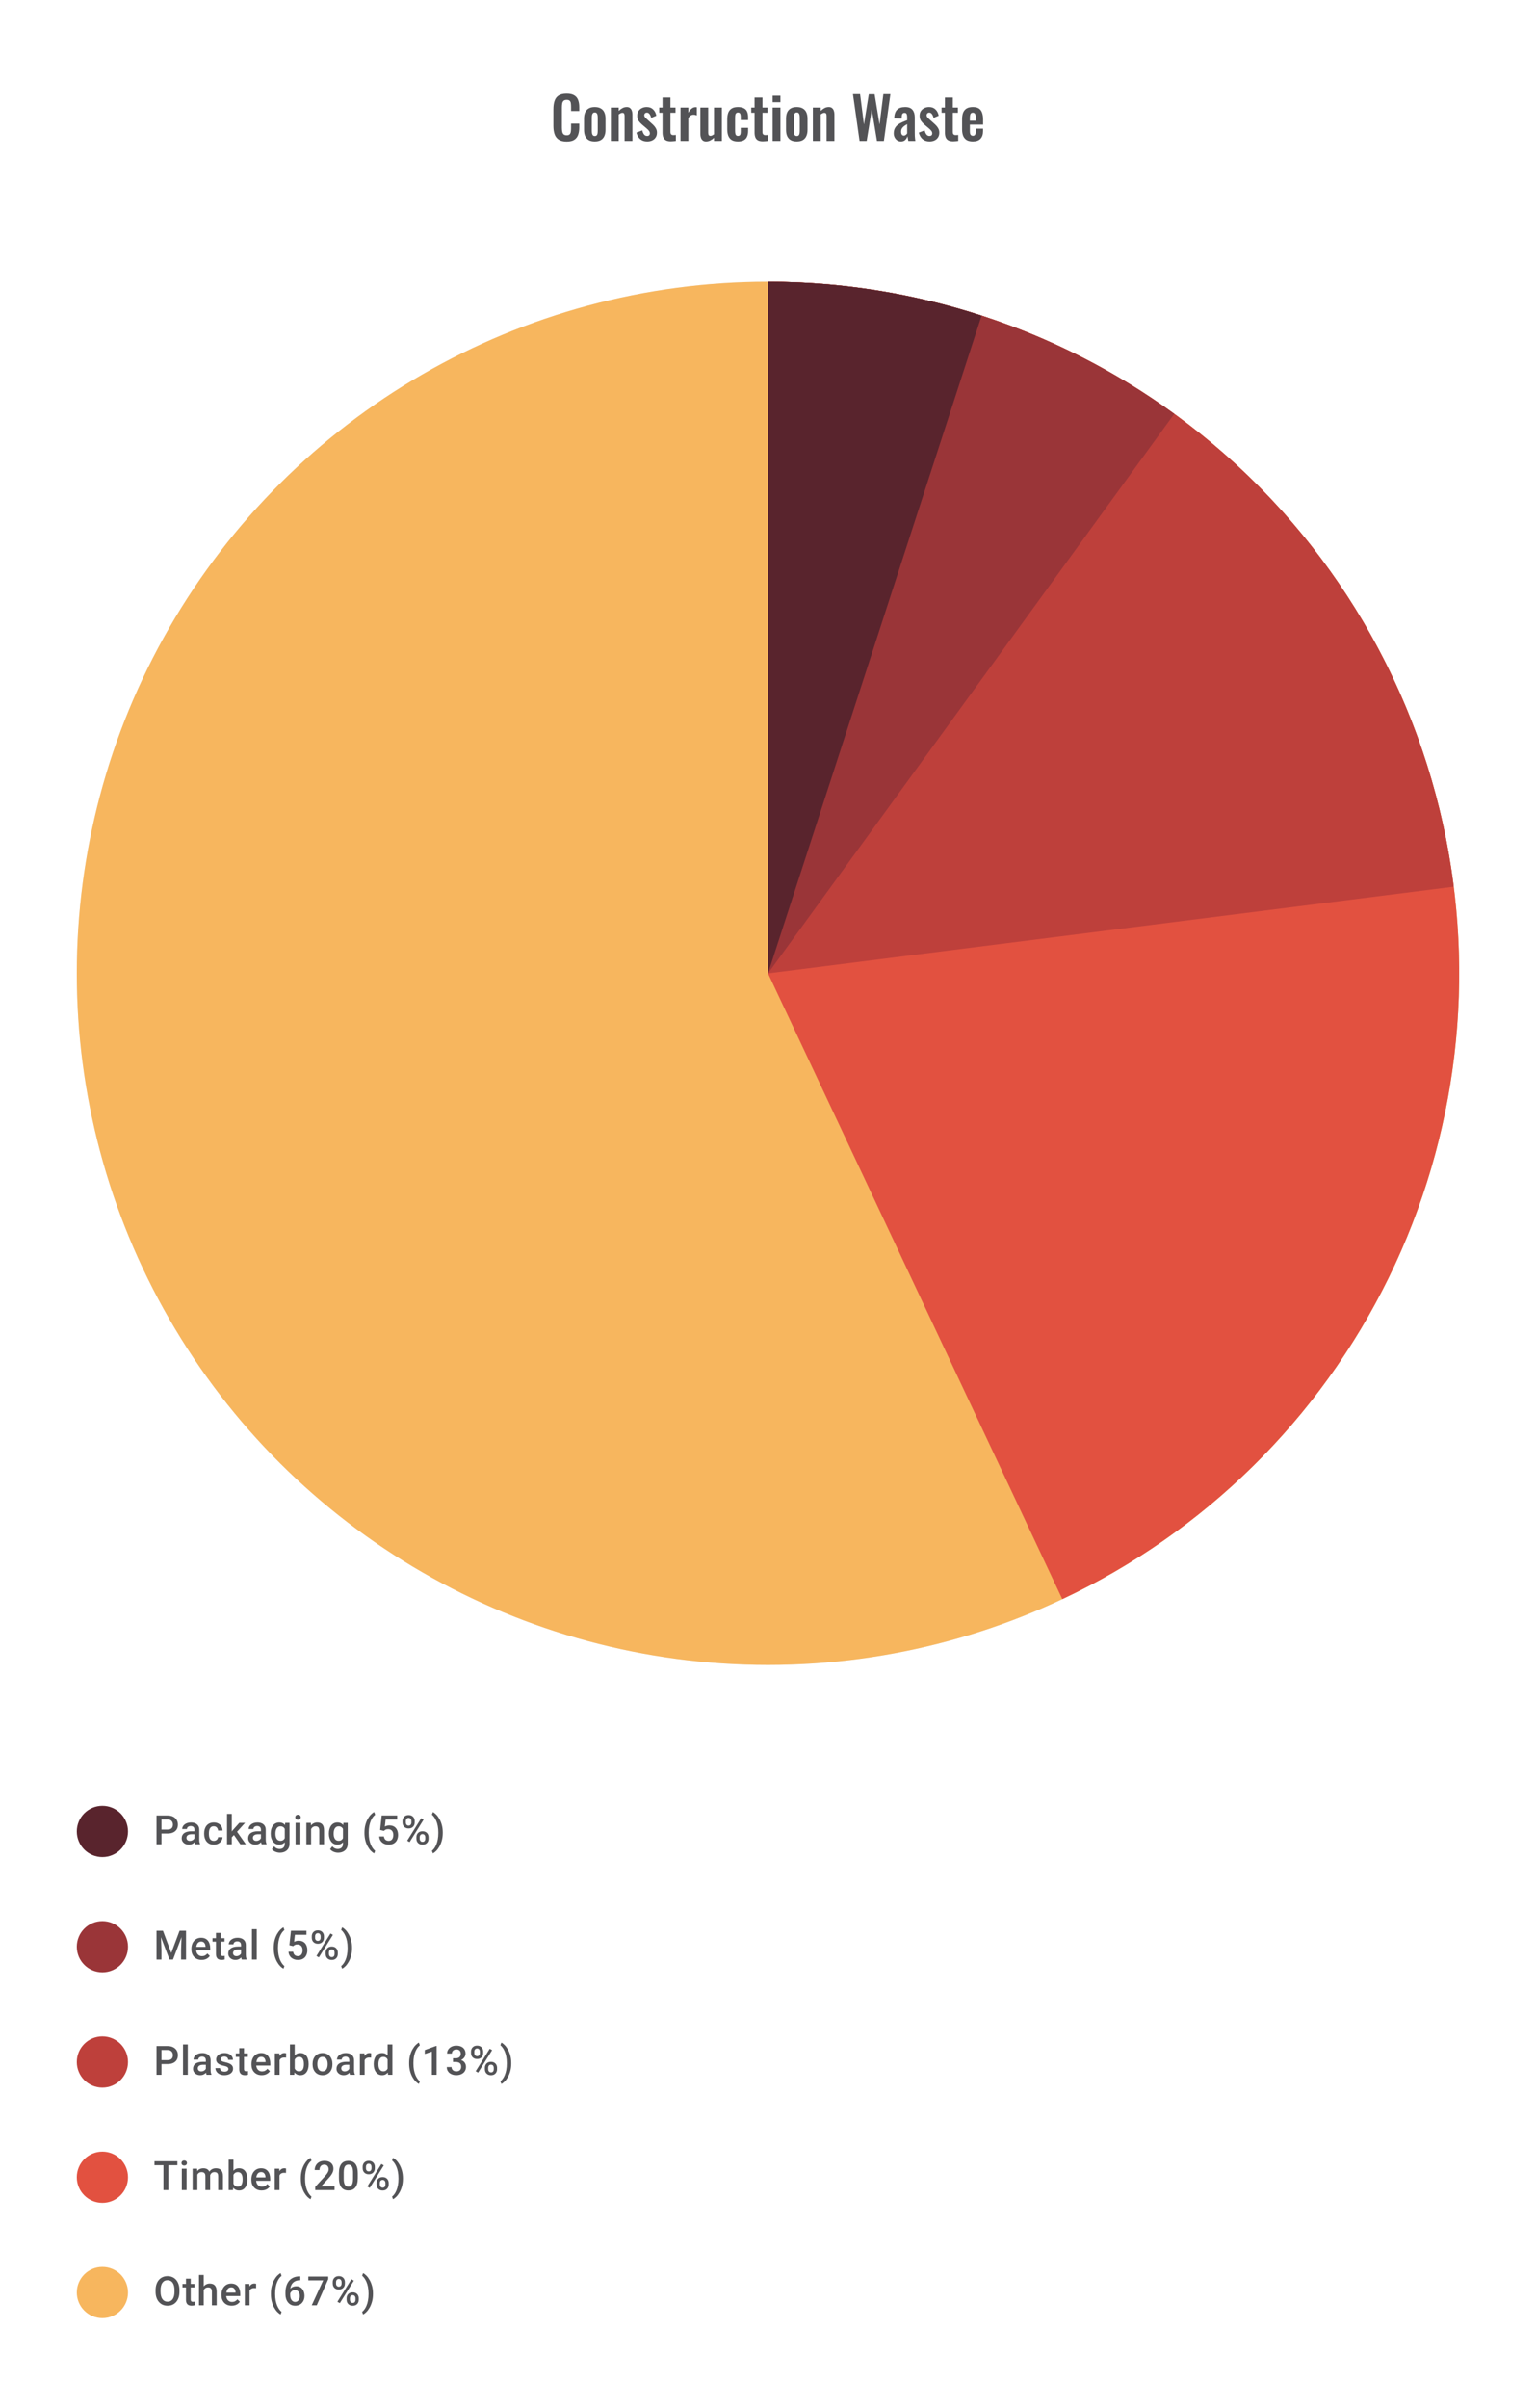
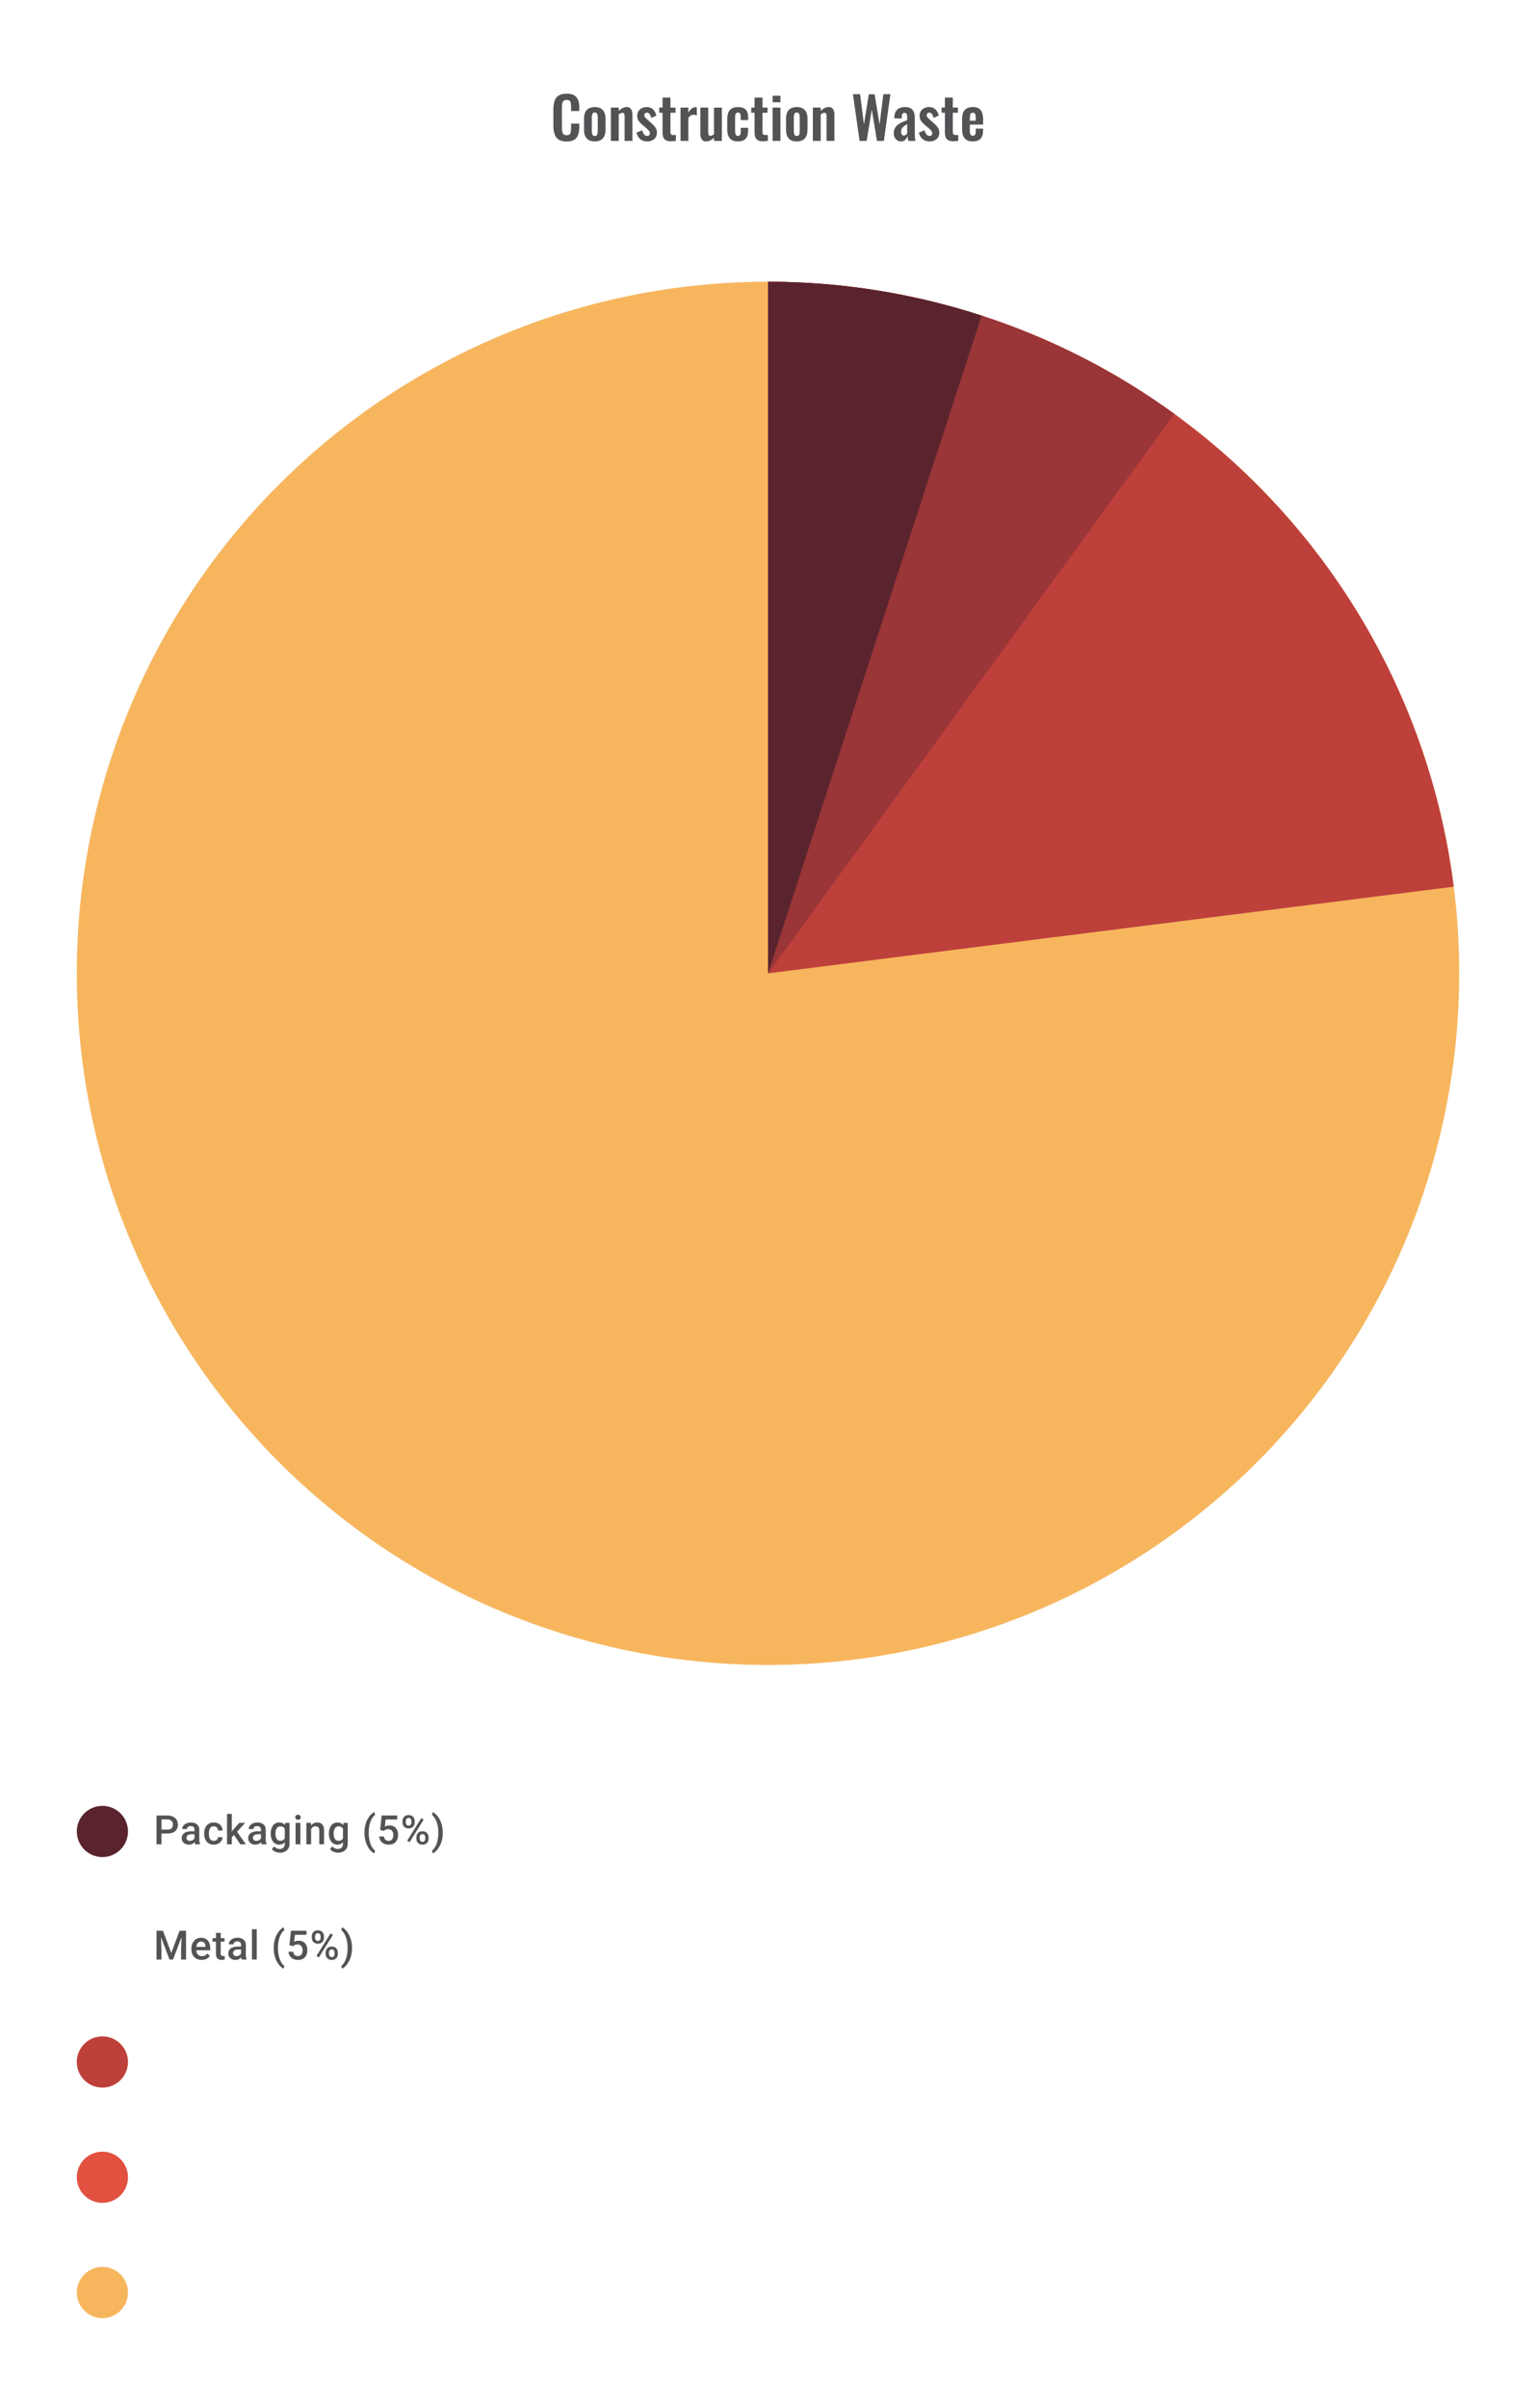
<svg xmlns="http://www.w3.org/2000/svg" width="480" height="752" viewBox="0 0 480 752" fill="none">
  <path d="M177.074 44.198C176.006 44.198 175.166 43.988 174.554 43.568C173.954 43.148 173.534 42.578 173.294 41.858C173.054 41.126 172.934 40.286 172.934 39.338V34.136C172.934 33.14 173.054 32.276 173.294 31.544C173.534 30.812 173.954 30.248 174.554 29.852C175.166 29.456 176.006 29.258 177.074 29.258C178.082 29.258 178.868 29.432 179.432 29.78C180.008 30.116 180.416 30.602 180.656 31.238C180.896 31.874 181.016 32.612 181.016 33.452V34.676H178.46V33.416C178.46 33.008 178.436 32.636 178.388 32.3C178.352 31.964 178.238 31.7 178.046 31.508C177.866 31.304 177.548 31.202 177.092 31.202C176.636 31.202 176.3 31.31 176.084 31.526C175.88 31.73 175.748 32.012 175.688 32.372C175.628 32.72 175.598 33.116 175.598 33.56V39.896C175.598 40.424 175.64 40.862 175.724 41.21C175.808 41.546 175.958 41.804 176.174 41.984C176.402 42.152 176.708 42.236 177.092 42.236C177.536 42.236 177.848 42.134 178.028 41.93C178.22 41.714 178.34 41.432 178.388 41.084C178.436 40.736 178.46 40.346 178.46 39.914V38.6H181.016V39.77C181.016 40.634 180.902 41.402 180.674 42.074C180.446 42.734 180.044 43.256 179.468 43.64C178.904 44.012 178.106 44.198 177.074 44.198ZM185.858 44.162C185.102 44.162 184.478 44.024 183.986 43.748C183.494 43.46 183.122 43.046 182.87 42.506C182.63 41.966 182.51 41.312 182.51 40.544V37.052C182.51 36.284 182.63 35.63 182.87 35.09C183.122 34.55 183.494 34.142 183.986 33.866C184.478 33.578 185.102 33.434 185.858 33.434C186.614 33.434 187.238 33.578 187.73 33.866C188.234 34.142 188.606 34.55 188.846 35.09C189.098 35.63 189.224 36.284 189.224 37.052V40.544C189.224 41.312 189.098 41.966 188.846 42.506C188.606 43.046 188.234 43.46 187.73 43.748C187.238 44.024 186.614 44.162 185.858 44.162ZM185.876 42.47C186.152 42.47 186.356 42.392 186.488 42.236C186.62 42.08 186.704 41.87 186.74 41.606C186.776 41.33 186.794 41.03 186.794 40.706V36.89C186.794 36.566 186.776 36.272 186.74 36.008C186.704 35.744 186.62 35.534 186.488 35.378C186.356 35.21 186.152 35.126 185.876 35.126C185.6 35.126 185.396 35.21 185.264 35.378C185.132 35.534 185.042 35.744 184.994 36.008C184.958 36.272 184.94 36.566 184.94 36.89V40.706C184.94 41.03 184.958 41.33 184.994 41.606C185.042 41.87 185.132 42.08 185.264 42.236C185.396 42.392 185.6 42.47 185.876 42.47ZM190.9 44V33.596H193.348V34.64C193.72 34.28 194.11 33.992 194.518 33.776C194.938 33.548 195.388 33.434 195.868 33.434C196.3 33.434 196.642 33.542 196.894 33.758C197.146 33.962 197.332 34.238 197.452 34.586C197.572 34.934 197.632 35.312 197.632 35.72V44H195.184V36.206C195.184 35.894 195.136 35.654 195.04 35.486C194.944 35.318 194.758 35.234 194.482 35.234C194.314 35.234 194.128 35.282 193.924 35.378C193.732 35.474 193.54 35.594 193.348 35.738V44H190.9ZM202.251 44.162C201.375 44.162 200.655 43.928 200.091 43.46C199.527 42.992 199.125 42.308 198.885 41.408L200.703 40.706C200.847 41.27 201.039 41.702 201.279 42.002C201.519 42.302 201.831 42.452 202.215 42.452C202.503 42.452 202.719 42.38 202.863 42.236C203.007 42.092 203.079 41.894 203.079 41.642C203.079 41.354 202.989 41.096 202.809 40.868C202.641 40.628 202.347 40.334 201.927 39.986L200.667 38.924C200.211 38.528 199.839 38.126 199.551 37.718C199.275 37.298 199.137 36.776 199.137 36.152C199.137 35.588 199.263 35.108 199.515 34.712C199.779 34.304 200.133 33.992 200.577 33.776C201.033 33.548 201.537 33.434 202.089 33.434C202.929 33.434 203.601 33.686 204.105 34.19C204.621 34.682 204.951 35.33 205.095 36.134L203.493 36.818C203.433 36.53 203.343 36.266 203.223 36.026C203.115 35.774 202.971 35.57 202.791 35.414C202.611 35.258 202.401 35.18 202.161 35.18C201.909 35.18 201.705 35.258 201.549 35.414C201.405 35.57 201.333 35.768 201.333 36.008C201.333 36.212 201.417 36.422 201.585 36.638C201.765 36.854 202.017 37.1 202.341 37.376L203.619 38.528C203.895 38.768 204.159 39.026 204.411 39.302C204.663 39.578 204.873 39.89 205.041 40.238C205.209 40.574 205.293 40.964 205.293 41.408C205.293 42.008 205.155 42.512 204.879 42.92C204.615 43.328 204.249 43.64 203.781 43.856C203.325 44.06 202.815 44.162 202.251 44.162ZM209.638 44.126C208.978 44.126 208.456 44.018 208.072 43.802C207.7 43.586 207.436 43.274 207.28 42.866C207.124 42.458 207.046 41.972 207.046 41.408V35.216H206.002V33.596H207.046V30.482H209.512V33.596H211.096V35.216H209.512V41.192C209.512 41.552 209.59 41.81 209.746 41.966C209.902 42.11 210.136 42.182 210.448 42.182C210.58 42.182 210.706 42.176 210.826 42.164C210.958 42.152 211.084 42.14 211.204 42.128V44C211 44.024 210.76 44.048 210.484 44.072C210.22 44.108 209.938 44.126 209.638 44.126ZM212.663 44V33.596H215.111V35.198C215.471 34.586 215.831 34.148 216.191 33.884C216.551 33.608 216.947 33.47 217.379 33.47C217.451 33.47 217.511 33.476 217.559 33.488C217.619 33.488 217.685 33.494 217.757 33.506V36.044C217.613 35.984 217.451 35.936 217.271 35.9C217.103 35.852 216.929 35.828 216.749 35.828C216.425 35.828 216.131 35.906 215.867 36.062C215.603 36.218 215.351 36.476 215.111 36.836V44H212.663ZM220.629 44.162C220.221 44.162 219.885 44.06 219.621 43.856C219.357 43.64 219.165 43.358 219.045 43.01C218.925 42.65 218.865 42.272 218.865 41.876V33.596H221.313V41.426C221.313 41.738 221.361 41.984 221.457 42.164C221.565 42.332 221.757 42.416 222.033 42.416C222.213 42.416 222.393 42.368 222.573 42.272C222.765 42.176 222.951 42.062 223.131 41.93V33.596H225.579V44H223.131V43.01C222.783 43.346 222.399 43.622 221.979 43.838C221.559 44.054 221.109 44.162 220.629 44.162ZM230.594 44.162C229.79 44.162 229.142 44.012 228.65 43.712C228.17 43.4 227.816 42.962 227.588 42.398C227.372 41.822 227.264 41.144 227.264 40.364V37.232C227.264 36.428 227.372 35.744 227.588 35.18C227.816 34.616 228.176 34.184 228.668 33.884C229.16 33.584 229.802 33.434 230.594 33.434C231.338 33.434 231.944 33.554 232.412 33.794C232.892 34.022 233.24 34.376 233.456 34.856C233.672 35.324 233.78 35.918 233.78 36.638V37.502H231.476V36.584C231.476 36.224 231.446 35.942 231.386 35.738C231.338 35.522 231.248 35.372 231.116 35.288C230.984 35.192 230.81 35.144 230.594 35.144C230.378 35.144 230.204 35.204 230.072 35.324C229.94 35.432 229.844 35.612 229.784 35.864C229.736 36.116 229.712 36.464 229.712 36.908V40.724C229.712 41.396 229.784 41.852 229.928 42.092C230.072 42.32 230.3 42.434 230.612 42.434C230.852 42.434 231.032 42.38 231.152 42.272C231.284 42.164 231.368 42.008 231.404 41.804C231.452 41.588 231.476 41.33 231.476 41.03V39.914H233.78V40.904C233.78 41.6 233.666 42.194 233.438 42.686C233.222 43.178 232.874 43.55 232.394 43.802C231.926 44.042 231.326 44.162 230.594 44.162ZM238.396 44.126C237.736 44.126 237.214 44.018 236.83 43.802C236.458 43.586 236.194 43.274 236.038 42.866C235.882 42.458 235.804 41.972 235.804 41.408V35.216H234.76V33.596H235.804V30.482H238.27V33.596H239.854V35.216H238.27V41.192C238.27 41.552 238.348 41.81 238.504 41.966C238.66 42.11 238.894 42.182 239.206 42.182C239.338 42.182 239.464 42.176 239.584 42.164C239.716 42.152 239.842 42.14 239.962 42.128V44C239.758 44.024 239.518 44.048 239.242 44.072C238.978 44.108 238.696 44.126 238.396 44.126ZM241.439 44V33.596H243.887V44H241.439ZM241.439 31.94V29.906H243.887V31.94H241.439ZM248.982 44.162C248.226 44.162 247.602 44.024 247.11 43.748C246.618 43.46 246.246 43.046 245.994 42.506C245.754 41.966 245.634 41.312 245.634 40.544V37.052C245.634 36.284 245.754 35.63 245.994 35.09C246.246 34.55 246.618 34.142 247.11 33.866C247.602 33.578 248.226 33.434 248.982 33.434C249.738 33.434 250.362 33.578 250.854 33.866C251.358 34.142 251.73 34.55 251.97 35.09C252.222 35.63 252.348 36.284 252.348 37.052V40.544C252.348 41.312 252.222 41.966 251.97 42.506C251.73 43.046 251.358 43.46 250.854 43.748C250.362 44.024 249.738 44.162 248.982 44.162ZM249 42.47C249.276 42.47 249.48 42.392 249.612 42.236C249.744 42.08 249.828 41.87 249.864 41.606C249.9 41.33 249.918 41.03 249.918 40.706V36.89C249.918 36.566 249.9 36.272 249.864 36.008C249.828 35.744 249.744 35.534 249.612 35.378C249.48 35.21 249.276 35.126 249 35.126C248.724 35.126 248.52 35.21 248.388 35.378C248.256 35.534 248.166 35.744 248.118 36.008C248.082 36.272 248.064 36.566 248.064 36.89V40.706C248.064 41.03 248.082 41.33 248.118 41.606C248.166 41.87 248.256 42.08 248.388 42.236C248.52 42.392 248.724 42.47 249 42.47ZM254.023 44V33.596H256.471V34.64C256.843 34.28 257.233 33.992 257.641 33.776C258.061 33.548 258.511 33.434 258.991 33.434C259.423 33.434 259.765 33.542 260.017 33.758C260.269 33.962 260.455 34.238 260.575 34.586C260.695 34.934 260.755 35.312 260.755 35.72V44H258.307V36.206C258.307 35.894 258.259 35.654 258.163 35.486C258.067 35.318 257.881 35.234 257.605 35.234C257.437 35.234 257.251 35.282 257.047 35.378C256.855 35.474 256.663 35.594 256.471 35.738V44H254.023ZM268.617 44L266.547 29.42H268.779L269.985 38.87L271.497 29.456H273.315L274.863 38.87L276.051 29.42H278.247L276.213 44H274.053L272.433 34.226L270.831 44H268.617ZM281.545 44.162C281.077 44.162 280.675 44.042 280.339 43.802C280.003 43.55 279.745 43.238 279.565 42.866C279.385 42.482 279.295 42.086 279.295 41.678C279.295 41.03 279.415 40.484 279.655 40.04C279.895 39.596 280.213 39.224 280.609 38.924C281.005 38.624 281.455 38.366 281.959 38.15C282.463 37.922 282.973 37.718 283.489 37.538V36.638C283.489 36.338 283.465 36.086 283.417 35.882C283.381 35.678 283.303 35.522 283.183 35.414C283.075 35.306 282.901 35.252 282.661 35.252C282.457 35.252 282.289 35.3 282.157 35.396C282.037 35.492 281.947 35.63 281.887 35.81C281.839 35.978 281.809 36.176 281.797 36.404L281.761 37.034L279.439 36.944C279.475 35.744 279.769 34.862 280.321 34.298C280.885 33.722 281.737 33.434 282.877 33.434C283.921 33.434 284.677 33.722 285.145 34.298C285.625 34.874 285.865 35.654 285.865 36.638V41.444C285.865 41.828 285.871 42.176 285.883 42.488C285.907 42.8 285.931 43.082 285.955 43.334C285.991 43.586 286.021 43.808 286.045 44H283.849C283.813 43.76 283.765 43.49 283.705 43.19C283.657 42.878 283.621 42.65 283.597 42.506C283.477 42.926 283.249 43.31 282.913 43.658C282.577 43.994 282.121 44.162 281.545 44.162ZM282.445 42.344C282.601 42.344 282.745 42.308 282.877 42.236C283.021 42.152 283.147 42.056 283.255 41.948C283.363 41.84 283.441 41.744 283.489 41.66V38.762C283.225 38.918 282.973 39.074 282.733 39.23C282.505 39.386 282.301 39.56 282.121 39.752C281.953 39.932 281.821 40.13 281.725 40.346C281.641 40.562 281.599 40.814 281.599 41.102C281.599 41.486 281.671 41.792 281.815 42.02C281.971 42.236 282.181 42.344 282.445 42.344ZM290.493 44.162C289.617 44.162 288.897 43.928 288.333 43.46C287.769 42.992 287.367 42.308 287.127 41.408L288.945 40.706C289.089 41.27 289.281 41.702 289.521 42.002C289.761 42.302 290.073 42.452 290.457 42.452C290.745 42.452 290.961 42.38 291.105 42.236C291.249 42.092 291.321 41.894 291.321 41.642C291.321 41.354 291.231 41.096 291.051 40.868C290.883 40.628 290.589 40.334 290.169 39.986L288.909 38.924C288.453 38.528 288.081 38.126 287.793 37.718C287.517 37.298 287.379 36.776 287.379 36.152C287.379 35.588 287.505 35.108 287.757 34.712C288.021 34.304 288.375 33.992 288.819 33.776C289.275 33.548 289.779 33.434 290.331 33.434C291.171 33.434 291.843 33.686 292.347 34.19C292.863 34.682 293.193 35.33 293.337 36.134L291.735 36.818C291.675 36.53 291.585 36.266 291.465 36.026C291.357 35.774 291.213 35.57 291.033 35.414C290.853 35.258 290.643 35.18 290.403 35.18C290.151 35.18 289.947 35.258 289.791 35.414C289.647 35.57 289.575 35.768 289.575 36.008C289.575 36.212 289.659 36.422 289.827 36.638C290.007 36.854 290.259 37.1 290.583 37.376L291.861 38.528C292.137 38.768 292.401 39.026 292.653 39.302C292.905 39.578 293.115 39.89 293.283 40.238C293.451 40.574 293.535 40.964 293.535 41.408C293.535 42.008 293.397 42.512 293.121 42.92C292.857 43.328 292.491 43.64 292.023 43.856C291.567 44.06 291.057 44.162 290.493 44.162ZM297.88 44.126C297.22 44.126 296.698 44.018 296.314 43.802C295.942 43.586 295.678 43.274 295.522 42.866C295.366 42.458 295.288 41.972 295.288 41.408V35.216H294.244V33.596H295.288V30.482H297.754V33.596H299.338V35.216H297.754V41.192C297.754 41.552 297.832 41.81 297.988 41.966C298.144 42.11 298.378 42.182 298.69 42.182C298.822 42.182 298.948 42.176 299.068 42.164C299.2 42.152 299.326 42.14 299.446 42.128V44C299.242 44.024 299.002 44.048 298.726 44.072C298.462 44.108 298.18 44.126 297.88 44.126ZM304.001 44.162C303.221 44.162 302.585 44.018 302.093 43.73C301.601 43.43 301.235 42.998 300.995 42.434C300.767 41.858 300.653 41.168 300.653 40.364V37.232C300.653 36.404 300.767 35.708 300.995 35.144C301.235 34.58 301.601 34.154 302.093 33.866C302.597 33.578 303.233 33.434 304.001 33.434C304.829 33.434 305.471 33.59 305.927 33.902C306.395 34.214 306.725 34.67 306.917 35.27C307.121 35.858 307.223 36.578 307.223 37.43V38.906H303.083V40.958C303.083 41.294 303.113 41.57 303.173 41.786C303.245 42.002 303.353 42.158 303.497 42.254C303.641 42.35 303.815 42.398 304.019 42.398C304.235 42.398 304.409 42.35 304.541 42.254C304.673 42.146 304.769 41.996 304.829 41.804C304.889 41.6 304.919 41.348 304.919 41.048V40.184H307.205V40.886C307.205 41.942 306.941 42.752 306.413 43.316C305.885 43.88 305.081 44.162 304.001 44.162ZM303.083 37.7H304.919V36.71C304.919 36.35 304.889 36.062 304.829 35.846C304.769 35.618 304.673 35.456 304.541 35.36C304.409 35.252 304.223 35.198 303.983 35.198C303.767 35.198 303.593 35.252 303.461 35.36C303.329 35.468 303.233 35.648 303.173 35.9C303.113 36.152 303.083 36.512 303.083 36.98V37.7Z" fill="#1E1E21" fill-opacity="0.76" />
  <circle cx="240" cy="304" r="216" fill="#1E1E21" fill-opacity="0.1" />
  <circle cx="240" cy="304" r="216" transform="rotate(-90 240 304)" fill="#F7B65E" />
-   <path d="M240 88C289.099 88 336.734 104.728 375.052 135.427C413.371 166.126 440.087 208.964 450.798 256.881C461.509 304.798 455.575 354.934 433.974 399.027C412.373 443.119 376.395 478.537 331.968 499.443L240 304L240 88Z" fill="#E25140" />
  <path d="M240 88C292.598 88 343.389 107.192 382.843 141.976C422.298 176.76 447.704 224.745 454.297 276.928L240 304L240 88Z" fill="#BE403B" />
  <path d="M240 88C285.615 88 330.059 102.441 366.962 129.252L240 304L240 88Z" fill="#9A3538" />
  <path d="M240 88C262.666 88 285.191 91.568 306.748 98.572L240 304L240 88Z" fill="#59242D" />
  <circle cx="32" cy="572" r="8" fill="#59242D" />
  <path d="M52.327 572.649H49.987V571.42H52.327C52.734 571.42 53.063 571.355 53.314 571.223C53.565 571.091 53.748 570.91 53.863 570.68C53.983 570.445 54.042 570.178 54.042 569.877C54.042 569.594 53.983 569.328 53.863 569.081C53.748 568.83 53.565 568.629 53.314 568.476C53.063 568.324 52.734 568.248 52.327 568.248H50.463V576H48.913V567.014H52.327C53.022 567.014 53.612 567.137 54.098 567.384C54.587 567.627 54.96 567.964 55.215 568.396C55.47 568.824 55.598 569.314 55.598 569.865C55.598 570.445 55.47 570.943 55.215 571.359C54.96 571.774 54.587 572.093 54.098 572.315C53.612 572.538 53.022 572.649 52.327 572.649ZM60.782 574.661V571.476C60.782 571.237 60.739 571.032 60.652 570.859C60.566 570.686 60.434 570.552 60.257 570.458C60.084 570.363 59.866 570.316 59.603 570.316C59.36 570.316 59.15 570.357 58.973 570.439C58.796 570.521 58.659 570.633 58.56 570.772C58.461 570.912 58.412 571.071 58.412 571.248H56.931C56.931 570.984 56.994 570.729 57.122 570.482C57.249 570.235 57.434 570.015 57.677 569.822C57.92 569.629 58.21 569.476 58.547 569.365C58.885 569.254 59.263 569.199 59.683 569.199C60.185 569.199 60.63 569.283 61.016 569.452C61.407 569.62 61.714 569.875 61.936 570.217C62.162 570.554 62.275 570.978 62.275 571.488V574.457C62.275 574.762 62.296 575.035 62.337 575.278C62.382 575.517 62.446 575.724 62.528 575.901V576H61.004C60.934 575.84 60.878 575.636 60.837 575.389C60.8 575.138 60.782 574.895 60.782 574.661ZM60.998 571.939L61.01 572.859H59.942C59.667 572.859 59.424 572.885 59.214 572.939C59.004 572.988 58.829 573.062 58.689 573.161C58.55 573.26 58.445 573.379 58.375 573.519C58.305 573.659 58.27 573.817 58.27 573.994C58.27 574.171 58.311 574.334 58.393 574.482C58.475 574.626 58.595 574.739 58.751 574.821C58.912 574.903 59.105 574.945 59.331 574.945C59.636 574.945 59.901 574.883 60.127 574.759C60.358 574.632 60.539 574.478 60.671 574.297C60.802 574.111 60.872 573.937 60.88 573.772L61.362 574.432C61.312 574.601 61.228 574.782 61.109 574.975C60.989 575.169 60.833 575.354 60.64 575.531C60.45 575.704 60.222 575.846 59.955 575.957C59.691 576.068 59.387 576.123 59.041 576.123C58.605 576.123 58.216 576.037 57.875 575.864C57.533 575.687 57.266 575.451 57.072 575.154C56.879 574.854 56.782 574.515 56.782 574.136C56.782 573.782 56.848 573.47 56.98 573.198C57.116 572.922 57.313 572.692 57.572 572.507C57.836 572.322 58.157 572.182 58.535 572.087C58.914 571.988 59.346 571.939 59.831 571.939H60.998ZM66.811 574.938C67.054 574.938 67.272 574.891 67.466 574.796C67.663 574.698 67.822 574.562 67.941 574.389C68.064 574.216 68.132 574.017 68.144 573.79H69.546C69.537 574.222 69.41 574.615 69.163 574.969C68.916 575.323 68.589 575.605 68.181 575.815C67.774 576.021 67.324 576.123 66.83 576.123C66.32 576.123 65.875 576.037 65.497 575.864C65.118 575.687 64.803 575.445 64.552 575.136C64.302 574.827 64.112 574.471 63.985 574.068C63.861 573.665 63.8 573.233 63.8 572.772V572.556C63.8 572.095 63.861 571.663 63.985 571.26C64.112 570.853 64.302 570.495 64.552 570.186C64.803 569.877 65.118 569.637 65.497 569.464C65.875 569.287 66.318 569.199 66.824 569.199C67.359 569.199 67.828 569.306 68.231 569.52C68.634 569.729 68.951 570.024 69.181 570.402C69.416 570.777 69.537 571.213 69.546 571.711H68.144C68.132 571.464 68.07 571.241 67.959 571.044C67.852 570.842 67.7 570.682 67.503 570.563C67.309 570.443 67.077 570.384 66.805 570.384C66.505 570.384 66.256 570.445 66.058 570.569C65.861 570.688 65.707 570.853 65.596 571.062C65.484 571.268 65.404 571.501 65.355 571.76C65.31 572.015 65.287 572.28 65.287 572.556V572.772C65.287 573.048 65.31 573.315 65.355 573.574C65.4 573.834 65.478 574.066 65.589 574.272C65.705 574.473 65.861 574.636 66.058 574.759C66.256 574.879 66.507 574.938 66.811 574.938ZM72.44 566.52V576H70.946V566.52H72.44ZM76.587 569.322L73.68 572.544L72.088 574.173L71.699 572.914L72.903 571.427L74.791 569.322H76.587ZM75.112 576L72.946 572.865L73.884 571.822L76.834 576H75.112ZM81.549 574.661V571.476C81.549 571.237 81.506 571.032 81.42 570.859C81.333 570.686 81.202 570.552 81.025 570.458C80.852 570.363 80.634 570.316 80.371 570.316C80.128 570.316 79.918 570.357 79.741 570.439C79.564 570.521 79.426 570.633 79.328 570.772C79.229 570.912 79.179 571.071 79.179 571.248H77.698C77.698 570.984 77.762 570.729 77.889 570.482C78.017 570.235 78.202 570.015 78.445 569.822C78.688 569.629 78.978 569.476 79.315 569.365C79.653 569.254 80.031 569.199 80.451 569.199C80.953 569.199 81.397 569.283 81.784 569.452C82.175 569.62 82.481 569.875 82.704 570.217C82.93 570.554 83.043 570.978 83.043 571.488V574.457C83.043 574.762 83.064 575.035 83.105 575.278C83.15 575.517 83.214 575.724 83.296 575.901V576H81.772C81.702 575.84 81.646 575.636 81.605 575.389C81.568 575.138 81.549 574.895 81.549 574.661ZM81.765 571.939L81.778 572.859H80.71C80.434 572.859 80.192 572.885 79.982 572.939C79.772 572.988 79.597 573.062 79.457 573.161C79.317 573.26 79.212 573.379 79.142 573.519C79.072 573.659 79.037 573.817 79.037 573.994C79.037 574.171 79.079 574.334 79.161 574.482C79.243 574.626 79.362 574.739 79.519 574.821C79.679 574.903 79.873 574.945 80.099 574.945C80.403 574.945 80.669 574.883 80.895 574.759C81.126 574.632 81.307 574.478 81.438 574.297C81.57 574.111 81.64 573.937 81.648 573.772L82.129 574.432C82.08 574.601 81.996 574.782 81.876 574.975C81.757 575.169 81.601 575.354 81.407 575.531C81.218 575.704 80.99 575.846 80.722 575.957C80.459 576.068 80.154 576.123 79.809 576.123C79.373 576.123 78.984 576.037 78.642 575.864C78.301 575.687 78.033 575.451 77.84 575.154C77.647 574.854 77.55 574.515 77.55 574.136C77.55 573.782 77.616 573.47 77.748 573.198C77.883 572.922 78.081 572.692 78.34 572.507C78.603 572.322 78.924 572.182 79.303 572.087C79.681 571.988 80.113 571.939 80.599 571.939H81.765ZM89.128 569.322H90.48V575.815C90.48 576.416 90.352 576.926 90.097 577.345C89.842 577.765 89.486 578.084 89.029 578.302C88.573 578.524 88.044 578.635 87.443 578.635C87.188 578.635 86.904 578.598 86.591 578.524C86.283 578.45 85.983 578.331 85.69 578.166C85.402 578.006 85.162 577.794 84.968 577.531L85.666 576.654C85.904 576.938 86.168 577.146 86.456 577.278C86.744 577.409 87.046 577.475 87.363 577.475C87.704 577.475 87.995 577.411 88.233 577.284C88.476 577.16 88.663 576.977 88.795 576.734C88.927 576.492 88.992 576.195 88.992 575.846V570.834L89.128 569.322ZM84.592 572.735V572.605C84.592 572.099 84.653 571.639 84.777 571.223C84.9 570.803 85.077 570.443 85.308 570.143C85.538 569.838 85.818 569.606 86.147 569.445C86.476 569.281 86.849 569.199 87.264 569.199C87.696 569.199 88.064 569.277 88.369 569.433C88.678 569.589 88.935 569.814 89.141 570.106C89.346 570.394 89.507 570.74 89.622 571.143C89.741 571.542 89.83 571.986 89.887 572.476V572.889C89.834 573.367 89.743 573.803 89.616 574.198C89.488 574.593 89.32 574.934 89.11 575.222C88.9 575.51 88.641 575.733 88.332 575.889C88.028 576.045 87.668 576.123 87.252 576.123C86.844 576.123 86.476 576.039 86.147 575.87C85.822 575.702 85.542 575.465 85.308 575.161C85.077 574.856 84.9 574.498 84.777 574.087C84.653 573.671 84.592 573.221 84.592 572.735ZM86.079 572.605V572.735C86.079 573.04 86.108 573.323 86.166 573.587C86.227 573.85 86.32 574.083 86.443 574.284C86.571 574.482 86.731 574.638 86.925 574.753C87.122 574.864 87.355 574.92 87.622 574.92C87.972 574.92 88.258 574.846 88.48 574.698C88.706 574.55 88.879 574.35 88.999 574.099C89.122 573.844 89.208 573.56 89.258 573.247V572.13C89.233 571.887 89.182 571.661 89.103 571.451C89.029 571.241 88.929 571.058 88.801 570.902C88.674 570.742 88.513 570.618 88.32 570.532C88.126 570.441 87.898 570.396 87.635 570.396C87.367 570.396 87.135 570.454 86.937 570.569C86.74 570.684 86.577 570.842 86.45 571.044C86.326 571.246 86.234 571.48 86.172 571.748C86.11 572.015 86.079 572.301 86.079 572.605ZM93.868 569.322V576H92.374V569.322H93.868ZM92.276 567.569C92.276 567.343 92.35 567.156 92.498 567.008C92.65 566.855 92.86 566.779 93.127 566.779C93.391 566.779 93.598 566.855 93.751 567.008C93.903 567.156 93.979 567.343 93.979 567.569C93.979 567.791 93.903 567.977 93.751 568.125C93.598 568.273 93.391 568.347 93.127 568.347C92.86 568.347 92.65 568.273 92.498 568.125C92.35 567.977 92.276 567.791 92.276 567.569ZM97.225 570.748V576H95.738V569.322H97.139L97.225 570.748ZM96.96 572.414L96.478 572.408C96.483 571.935 96.548 571.501 96.676 571.106C96.808 570.711 96.989 570.371 97.219 570.087C97.454 569.803 97.733 569.585 98.058 569.433C98.383 569.277 98.746 569.199 99.145 569.199C99.466 569.199 99.756 569.244 100.015 569.334C100.278 569.421 100.502 569.563 100.688 569.76C100.877 569.958 101.021 570.215 101.12 570.532C101.218 570.844 101.268 571.229 101.268 571.686V576H99.774V571.68C99.774 571.359 99.727 571.106 99.632 570.921C99.542 570.731 99.408 570.598 99.231 570.519C99.058 570.437 98.842 570.396 98.583 570.396C98.328 570.396 98.1 570.449 97.898 570.556C97.696 570.663 97.525 570.809 97.386 570.995C97.25 571.18 97.145 571.394 97.071 571.636C96.997 571.879 96.96 572.138 96.96 572.414ZM107.316 569.322H108.668V575.815C108.668 576.416 108.54 576.926 108.285 577.345C108.03 577.765 107.674 578.084 107.217 578.302C106.76 578.524 106.232 578.635 105.631 578.635C105.376 578.635 105.092 578.598 104.779 578.524C104.471 578.45 104.17 578.331 103.878 578.166C103.59 578.006 103.349 577.794 103.156 577.531L103.853 576.654C104.092 576.938 104.355 577.146 104.643 577.278C104.932 577.409 105.234 577.475 105.551 577.475C105.892 577.475 106.182 577.411 106.421 577.284C106.664 577.16 106.851 576.977 106.983 576.734C107.114 576.492 107.18 576.195 107.18 575.846V570.834L107.316 569.322ZM102.78 572.735V572.605C102.78 572.099 102.841 571.639 102.965 571.223C103.088 570.803 103.265 570.443 103.496 570.143C103.726 569.838 104.006 569.606 104.335 569.445C104.664 569.281 105.036 569.199 105.452 569.199C105.884 569.199 106.252 569.277 106.557 569.433C106.865 569.589 107.123 569.814 107.328 570.106C107.534 570.394 107.694 570.74 107.81 571.143C107.929 571.542 108.017 571.986 108.075 572.476V572.889C108.022 573.367 107.931 573.803 107.803 574.198C107.676 574.593 107.507 574.934 107.297 575.222C107.088 575.51 106.828 575.733 106.52 575.889C106.215 576.045 105.855 576.123 105.44 576.123C105.032 576.123 104.664 576.039 104.335 575.87C104.01 575.702 103.73 575.465 103.496 575.161C103.265 574.856 103.088 574.498 102.965 574.087C102.841 573.671 102.78 573.221 102.78 572.735ZM104.267 572.605V572.735C104.267 573.04 104.296 573.323 104.353 573.587C104.415 573.85 104.508 574.083 104.631 574.284C104.759 574.482 104.919 574.638 105.113 574.753C105.31 574.864 105.543 574.92 105.81 574.92C106.16 574.92 106.446 574.846 106.668 574.698C106.894 574.55 107.067 574.35 107.186 574.099C107.31 573.844 107.396 573.56 107.446 573.247V572.13C107.421 571.887 107.369 571.661 107.291 571.451C107.217 571.241 107.116 571.058 106.989 570.902C106.861 570.742 106.701 570.618 106.507 570.532C106.314 570.441 106.086 570.396 105.822 570.396C105.555 570.396 105.322 570.454 105.125 570.569C104.927 570.684 104.765 570.842 104.637 571.044C104.514 571.246 104.421 571.48 104.36 571.748C104.298 572.015 104.267 572.301 104.267 572.605ZM113.895 572.451V572.346C113.895 571.466 113.989 570.667 114.179 569.952C114.372 569.232 114.623 568.602 114.932 568.063C115.24 567.52 115.569 567.071 115.919 566.717C116.273 566.36 116.612 566.102 116.937 565.946L117.234 566.798C116.995 566.975 116.756 567.219 116.518 567.532C116.283 567.845 116.067 568.23 115.87 568.686C115.676 569.139 115.52 569.67 115.401 570.279C115.285 570.884 115.228 571.569 115.228 572.334V572.464C115.228 573.229 115.285 573.916 115.401 574.525C115.52 575.13 115.676 575.661 115.87 576.117C116.067 576.574 116.283 576.961 116.518 577.278C116.756 577.599 116.995 577.854 117.234 578.043L116.937 578.858C116.612 578.697 116.273 578.438 115.919 578.08C115.569 577.726 115.24 577.278 114.932 576.734C114.623 576.195 114.372 575.568 114.179 574.852C113.989 574.132 113.895 573.332 113.895 572.451ZM119.974 571.822L118.789 571.532L119.276 567.014H124.121V568.273H120.511L120.264 570.476C120.404 570.394 120.597 570.314 120.844 570.235C121.091 570.153 121.373 570.112 121.689 570.112C122.113 570.112 122.492 570.182 122.825 570.322C123.162 570.458 123.448 570.657 123.683 570.921C123.918 571.18 124.097 571.497 124.22 571.871C124.343 572.241 124.405 572.659 124.405 573.124C124.405 573.539 124.343 573.928 124.22 574.29C124.101 574.652 123.92 574.971 123.677 575.247C123.434 575.523 123.128 575.739 122.757 575.895C122.391 576.047 121.957 576.123 121.455 576.123C121.081 576.123 120.72 576.07 120.375 575.963C120.033 575.852 119.727 575.689 119.455 575.475C119.184 575.257 118.966 574.99 118.801 574.673C118.636 574.352 118.542 573.984 118.517 573.568H119.974C120.011 573.86 120.091 574.109 120.214 574.315C120.342 574.517 120.511 574.671 120.72 574.778C120.93 574.885 121.173 574.938 121.449 574.938C121.7 574.938 121.916 574.895 122.097 574.809C122.278 574.718 122.428 574.591 122.547 574.426C122.671 574.257 122.761 574.06 122.819 573.834C122.881 573.607 122.912 573.356 122.912 573.081C122.912 572.817 122.877 572.577 122.807 572.359C122.741 572.141 122.64 571.951 122.504 571.791C122.372 571.63 122.206 571.507 122.004 571.42C121.803 571.33 121.57 571.285 121.307 571.285C120.953 571.285 120.681 571.336 120.492 571.439C120.307 571.542 120.134 571.669 119.974 571.822ZM125.787 569.217V568.742C125.787 568.4 125.861 568.09 126.01 567.81C126.158 567.53 126.374 567.306 126.658 567.137C126.941 566.968 127.283 566.884 127.682 566.884C128.094 566.884 128.439 566.968 128.719 567.137C129.003 567.306 129.219 567.53 129.367 567.81C129.515 568.09 129.589 568.4 129.589 568.742V569.217C129.589 569.55 129.515 569.857 129.367 570.137C129.223 570.417 129.009 570.641 128.725 570.809C128.445 570.978 128.102 571.062 127.694 571.062C127.291 571.062 126.946 570.978 126.658 570.809C126.374 570.641 126.158 570.417 126.01 570.137C125.861 569.857 125.787 569.55 125.787 569.217ZM126.818 568.742V569.217C126.818 569.382 126.849 569.538 126.911 569.686C126.976 569.834 127.075 569.954 127.207 570.044C127.339 570.135 127.501 570.18 127.694 570.18C127.892 570.18 128.052 570.135 128.176 570.044C128.303 569.954 128.398 569.834 128.46 569.686C128.521 569.538 128.552 569.382 128.552 569.217V568.742C128.552 568.573 128.519 568.415 128.454 568.267C128.392 568.114 128.297 567.993 128.17 567.902C128.042 567.812 127.88 567.767 127.682 567.767C127.493 567.767 127.332 567.812 127.201 567.902C127.073 567.993 126.976 568.114 126.911 568.267C126.849 568.415 126.818 568.573 126.818 568.742ZM130.12 574.278V573.797C130.12 573.459 130.194 573.151 130.342 572.871C130.494 572.591 130.713 572.367 130.996 572.198C131.28 572.029 131.622 571.945 132.021 571.945C132.432 571.945 132.778 572.029 133.058 572.198C133.342 572.367 133.556 572.591 133.7 572.871C133.848 573.151 133.922 573.459 133.922 573.797V574.278C133.922 574.615 133.848 574.924 133.7 575.204C133.556 575.484 133.344 575.708 133.064 575.877C132.784 576.045 132.443 576.13 132.039 576.13C131.632 576.13 131.284 576.045 130.996 575.877C130.713 575.708 130.494 575.484 130.342 575.204C130.194 574.924 130.12 574.615 130.12 574.278ZM131.157 573.797V574.278C131.157 574.443 131.19 574.599 131.256 574.747C131.326 574.895 131.426 575.017 131.558 575.111C131.69 575.202 131.848 575.247 132.033 575.247C132.243 575.247 132.412 575.202 132.539 575.111C132.667 575.017 132.757 574.897 132.811 574.753C132.869 574.605 132.897 574.447 132.897 574.278V573.797C132.897 573.628 132.864 573.47 132.799 573.321C132.737 573.173 132.64 573.054 132.509 572.963C132.381 572.873 132.218 572.828 132.021 572.828C131.828 572.828 131.667 572.873 131.54 572.963C131.412 573.054 131.315 573.173 131.249 573.321C131.188 573.47 131.157 573.628 131.157 573.797ZM132.391 568.297L128.003 575.321L127.244 574.883L131.632 567.859L132.391 568.297ZM138.365 572.346V572.451C138.365 573.319 138.267 574.111 138.069 574.827C137.876 575.543 137.623 576.173 137.31 576.716C137.001 577.259 136.666 577.712 136.304 578.074C135.946 578.436 135.602 578.697 135.273 578.858L134.971 578.043C135.21 577.862 135.446 577.613 135.681 577.296C135.919 576.983 136.135 576.595 136.329 576.13C136.526 575.669 136.683 575.134 136.798 574.525C136.917 573.916 136.977 573.229 136.977 572.464V572.334C136.977 571.569 136.915 570.881 136.792 570.272C136.672 569.659 136.512 569.125 136.31 568.668C136.109 568.207 135.89 567.818 135.656 567.501C135.421 567.185 135.193 566.938 134.971 566.761L135.273 565.946C135.602 566.102 135.946 566.362 136.304 566.724C136.666 567.086 137.001 567.54 137.31 568.088C137.623 568.631 137.876 569.26 138.069 569.976C138.267 570.692 138.365 571.482 138.365 572.346Z" fill="#1E1E21" fill-opacity="0.76" />
-   <circle cx="32" cy="608" r="8" fill="#9A3538" />
  <path d="M49.543 603.014H50.925L53.524 609.945L56.116 603.014H57.498L54.067 612H52.968L49.543 603.014ZM48.913 603.014H50.228L50.456 609.013V612H48.913V603.014ZM56.813 603.014H58.134V612H56.585V609.013L56.813 603.014ZM63.022 612.123C62.528 612.123 62.082 612.043 61.683 611.883C61.288 611.718 60.95 611.49 60.671 611.198C60.395 610.906 60.183 610.562 60.035 610.167C59.887 609.772 59.813 609.346 59.813 608.889V608.642C59.813 608.12 59.889 607.647 60.041 607.223C60.193 606.799 60.405 606.437 60.677 606.137C60.948 605.832 61.269 605.6 61.64 605.439C62.01 605.279 62.411 605.199 62.843 605.199C63.32 605.199 63.738 605.279 64.096 605.439C64.454 605.6 64.75 605.826 64.985 606.118C65.223 606.406 65.4 606.75 65.516 607.149C65.635 607.548 65.695 607.988 65.695 608.47V609.105H60.535V608.038H64.226V607.92C64.217 607.653 64.164 607.402 64.065 607.167C63.971 606.933 63.824 606.744 63.627 606.6C63.429 606.456 63.166 606.384 62.837 606.384C62.59 606.384 62.37 606.437 62.177 606.544C61.987 606.647 61.829 606.797 61.701 606.995C61.574 607.192 61.475 607.431 61.405 607.711C61.339 607.986 61.306 608.297 61.306 608.642V608.889C61.306 609.182 61.345 609.453 61.424 609.704C61.506 609.951 61.625 610.167 61.782 610.352C61.938 610.537 62.127 610.683 62.349 610.79C62.572 610.893 62.825 610.945 63.108 610.945C63.467 610.945 63.785 610.873 64.065 610.729C64.345 610.585 64.588 610.381 64.793 610.118L65.577 610.877C65.433 611.087 65.246 611.288 65.016 611.482C64.785 611.671 64.503 611.825 64.17 611.944C63.841 612.064 63.458 612.123 63.022 612.123ZM70.169 605.322V606.408H66.404V605.322H70.169ZM67.49 603.686H68.978V610.155C68.978 610.36 69.007 610.519 69.064 610.63C69.126 610.737 69.21 610.809 69.317 610.846C69.424 610.883 69.55 610.901 69.694 610.901C69.796 610.901 69.895 610.895 69.99 610.883C70.085 610.871 70.161 610.858 70.218 610.846L70.224 611.981C70.101 612.019 69.957 612.051 69.792 612.08C69.632 612.109 69.447 612.123 69.237 612.123C68.895 612.123 68.593 612.064 68.33 611.944C68.066 611.821 67.861 611.621 67.713 611.346C67.564 611.07 67.49 610.704 67.49 610.247V603.686ZM75.335 610.661V607.476C75.335 607.237 75.291 607.032 75.205 606.859C75.118 606.686 74.987 606.552 74.81 606.458C74.637 606.363 74.419 606.316 74.156 606.316C73.913 606.316 73.703 606.357 73.526 606.439C73.349 606.521 73.211 606.633 73.113 606.772C73.014 606.912 72.965 607.071 72.965 607.248H71.483C71.483 606.984 71.547 606.729 71.675 606.482C71.802 606.235 71.987 606.015 72.23 605.822C72.473 605.629 72.763 605.476 73.1 605.365C73.438 605.254 73.816 605.199 74.236 605.199C74.738 605.199 75.182 605.283 75.569 605.452C75.96 605.62 76.266 605.875 76.489 606.217C76.715 606.554 76.828 606.978 76.828 607.488V610.457C76.828 610.762 76.849 611.035 76.89 611.278C76.935 611.517 76.999 611.724 77.081 611.901V612H75.557C75.487 611.84 75.431 611.636 75.39 611.389C75.353 611.138 75.335 610.895 75.335 610.661ZM75.55 607.939L75.563 608.859H74.495C74.219 608.859 73.977 608.885 73.767 608.939C73.557 608.988 73.382 609.062 73.242 609.161C73.102 609.26 72.997 609.379 72.927 609.519C72.858 609.659 72.823 609.817 72.823 609.994C72.823 610.171 72.864 610.334 72.946 610.482C73.028 610.626 73.148 610.739 73.304 610.821C73.464 610.903 73.658 610.945 73.884 610.945C74.189 610.945 74.454 610.883 74.68 610.759C74.911 610.632 75.092 610.478 75.223 610.297C75.355 610.111 75.425 609.937 75.433 609.772L75.915 610.432C75.865 610.601 75.781 610.782 75.662 610.975C75.542 611.169 75.386 611.354 75.192 611.531C75.003 611.704 74.775 611.846 74.507 611.957C74.244 612.068 73.94 612.123 73.594 612.123C73.158 612.123 72.769 612.037 72.427 611.864C72.086 611.687 71.819 611.451 71.625 611.154C71.432 610.854 71.335 610.515 71.335 610.136C71.335 609.782 71.401 609.47 71.533 609.198C71.668 608.922 71.866 608.692 72.125 608.507C72.388 608.322 72.709 608.182 73.088 608.087C73.466 607.988 73.898 607.939 74.384 607.939H75.55ZM80.228 602.52V612H78.735V602.52H80.228ZM85.542 608.451V608.346C85.542 607.466 85.637 606.667 85.826 605.952C86.019 605.232 86.27 604.602 86.579 604.063C86.888 603.52 87.217 603.071 87.566 602.717C87.92 602.36 88.26 602.102 88.585 601.946L88.881 602.798C88.642 602.975 88.404 603.219 88.165 603.532C87.931 603.845 87.715 604.23 87.517 604.686C87.324 605.139 87.167 605.67 87.048 606.279C86.933 606.884 86.875 607.569 86.875 608.334V608.464C86.875 609.229 86.933 609.916 87.048 610.525C87.167 611.13 87.324 611.661 87.517 612.117C87.715 612.574 87.931 612.961 88.165 613.278C88.404 613.599 88.642 613.854 88.881 614.043L88.585 614.858C88.26 614.697 87.92 614.438 87.566 614.08C87.217 613.726 86.888 613.278 86.579 612.734C86.27 612.195 86.019 611.568 85.826 610.852C85.637 610.132 85.542 609.332 85.542 608.451ZM91.621 607.822L90.436 607.532L90.924 603.014H95.769V604.273H92.158L91.911 606.476C92.051 606.394 92.244 606.314 92.491 606.235C92.738 606.153 93.02 606.112 93.337 606.112C93.761 606.112 94.139 606.182 94.472 606.322C94.81 606.458 95.096 606.657 95.33 606.921C95.565 607.18 95.744 607.497 95.867 607.871C95.991 608.241 96.052 608.659 96.052 609.124C96.052 609.539 95.991 609.928 95.867 610.29C95.748 610.652 95.567 610.971 95.324 611.247C95.082 611.523 94.775 611.739 94.405 611.895C94.038 612.047 93.604 612.123 93.102 612.123C92.728 612.123 92.368 612.07 92.022 611.963C91.681 611.852 91.374 611.689 91.103 611.475C90.831 611.257 90.613 610.99 90.448 610.673C90.284 610.352 90.189 609.984 90.165 609.568H91.621C91.658 609.86 91.738 610.109 91.862 610.315C91.989 610.517 92.158 610.671 92.368 610.778C92.578 610.885 92.82 610.938 93.096 610.938C93.347 610.938 93.563 610.895 93.744 610.809C93.925 610.718 94.075 610.591 94.195 610.426C94.318 610.257 94.409 610.06 94.466 609.834C94.528 609.607 94.559 609.356 94.559 609.081C94.559 608.817 94.524 608.577 94.454 608.359C94.388 608.141 94.287 607.951 94.152 607.791C94.02 607.63 93.853 607.507 93.652 607.42C93.45 607.33 93.218 607.285 92.954 607.285C92.6 607.285 92.329 607.336 92.139 607.439C91.954 607.542 91.782 607.669 91.621 607.822ZM97.435 605.217V604.742C97.435 604.4 97.509 604.09 97.657 603.81C97.805 603.53 98.021 603.306 98.305 603.137C98.589 602.968 98.93 602.884 99.329 602.884C99.741 602.884 100.087 602.968 100.366 603.137C100.65 603.306 100.866 603.53 101.014 603.81C101.163 604.09 101.237 604.4 101.237 604.742V605.217C101.237 605.55 101.163 605.857 101.014 606.137C100.87 606.417 100.656 606.641 100.373 606.809C100.093 606.978 99.749 607.062 99.342 607.062C98.939 607.062 98.593 606.978 98.305 606.809C98.021 606.641 97.805 606.417 97.657 606.137C97.509 605.857 97.435 605.55 97.435 605.217ZM98.465 604.742V605.217C98.465 605.382 98.496 605.538 98.558 605.686C98.624 605.834 98.723 605.954 98.854 606.044C98.986 606.135 99.148 606.18 99.342 606.18C99.539 606.18 99.7 606.135 99.823 606.044C99.951 605.954 100.045 605.834 100.107 605.686C100.169 605.538 100.2 605.382 100.2 605.217V604.742C100.2 604.573 100.167 604.415 100.101 604.267C100.039 604.114 99.945 603.993 99.817 603.902C99.689 603.812 99.527 603.767 99.329 603.767C99.14 603.767 98.98 603.812 98.848 603.902C98.721 603.993 98.624 604.114 98.558 604.267C98.496 604.415 98.465 604.573 98.465 604.742ZM101.767 610.278V609.797C101.767 609.459 101.841 609.151 101.99 608.871C102.142 608.591 102.36 608.367 102.644 608.198C102.928 608.029 103.269 607.945 103.668 607.945C104.08 607.945 104.425 608.029 104.705 608.198C104.989 608.367 105.203 608.591 105.347 608.871C105.495 609.151 105.569 609.459 105.569 609.797V610.278C105.569 610.615 105.495 610.924 105.347 611.204C105.203 611.484 104.991 611.708 104.711 611.877C104.432 612.045 104.09 612.13 103.687 612.13C103.28 612.13 102.932 612.045 102.644 611.877C102.36 611.708 102.142 611.484 101.99 611.204C101.841 610.924 101.767 610.615 101.767 610.278ZM102.804 609.797V610.278C102.804 610.443 102.837 610.599 102.903 610.747C102.973 610.895 103.074 611.017 103.205 611.111C103.337 611.202 103.496 611.247 103.681 611.247C103.891 611.247 104.059 611.202 104.187 611.111C104.314 611.017 104.405 610.897 104.458 610.753C104.516 610.605 104.545 610.447 104.545 610.278V609.797C104.545 609.628 104.512 609.47 104.446 609.321C104.384 609.173 104.288 609.054 104.156 608.963C104.028 608.873 103.866 608.828 103.668 608.828C103.475 608.828 103.314 608.873 103.187 608.963C103.059 609.054 102.963 609.173 102.897 609.321C102.835 609.47 102.804 609.628 102.804 609.797ZM104.039 604.297L99.65 611.321L98.891 610.883L103.28 603.859L104.039 604.297ZM110.013 608.346V608.451C110.013 609.319 109.914 610.111 109.717 610.827C109.523 611.543 109.27 612.173 108.957 612.716C108.649 613.259 108.313 613.712 107.951 614.074C107.593 614.436 107.25 614.697 106.921 614.858L106.618 614.043C106.857 613.862 107.093 613.613 107.328 613.296C107.567 612.983 107.783 612.595 107.976 612.13C108.174 611.669 108.33 611.134 108.445 610.525C108.564 609.916 108.624 609.229 108.624 608.464V608.334C108.624 607.569 108.562 606.881 108.439 606.272C108.32 605.659 108.159 605.125 107.958 604.668C107.756 604.207 107.538 603.818 107.303 603.501C107.069 603.185 106.84 602.938 106.618 602.761L106.921 601.946C107.25 602.102 107.593 602.362 107.951 602.724C108.313 603.086 108.649 603.54 108.957 604.088C109.27 604.631 109.523 605.26 109.717 605.976C109.914 606.692 110.013 607.482 110.013 608.346Z" fill="#1E1E21" fill-opacity="0.76" />
  <circle cx="32" cy="644" r="8" fill="#BE403B" />
-   <path d="M52.327 644.649H49.987V643.42H52.327C52.734 643.42 53.063 643.355 53.314 643.223C53.565 643.091 53.748 642.91 53.863 642.68C53.983 642.445 54.042 642.178 54.042 641.877C54.042 641.594 53.983 641.328 53.863 641.081C53.748 640.83 53.565 640.629 53.314 640.476C53.063 640.324 52.734 640.248 52.327 640.248H50.463V648H48.913V639.014H52.327C53.022 639.014 53.612 639.137 54.098 639.384C54.587 639.627 54.96 639.964 55.215 640.396C55.47 640.824 55.598 641.314 55.598 641.865C55.598 642.445 55.47 642.943 55.215 643.359C54.96 643.774 54.587 644.093 54.098 644.315C53.612 644.538 53.022 644.649 52.327 644.649ZM58.683 638.52V648H57.19V638.52H58.683ZM64.33 646.661V643.476C64.33 643.237 64.287 643.032 64.201 642.859C64.114 642.686 63.983 642.552 63.806 642.458C63.633 642.363 63.415 642.316 63.151 642.316C62.909 642.316 62.699 642.357 62.522 642.439C62.345 642.521 62.207 642.633 62.108 642.772C62.01 642.912 61.96 643.071 61.96 643.248H60.479C60.479 642.984 60.543 642.729 60.67 642.482C60.798 642.235 60.983 642.015 61.226 641.822C61.469 641.629 61.759 641.476 62.096 641.365C62.434 641.254 62.812 641.199 63.232 641.199C63.734 641.199 64.178 641.283 64.565 641.452C64.956 641.62 65.262 641.875 65.484 642.217C65.711 642.554 65.824 642.978 65.824 643.488V646.457C65.824 646.762 65.844 647.035 65.886 647.278C65.931 647.517 65.995 647.724 66.077 647.901V648H64.552C64.483 647.84 64.427 647.636 64.386 647.389C64.349 647.138 64.33 646.895 64.33 646.661ZM64.546 643.939L64.559 644.859H63.491C63.215 644.859 62.972 644.885 62.763 644.939C62.553 644.988 62.378 645.062 62.238 645.161C62.098 645.26 61.993 645.379 61.923 645.519C61.853 645.659 61.818 645.817 61.818 645.994C61.818 646.171 61.859 646.334 61.942 646.482C62.024 646.626 62.143 646.739 62.3 646.821C62.46 646.903 62.654 646.945 62.88 646.945C63.184 646.945 63.45 646.883 63.676 646.759C63.907 646.632 64.088 646.478 64.219 646.297C64.351 646.111 64.421 645.937 64.429 645.772L64.91 646.432C64.861 646.601 64.777 646.782 64.657 646.975C64.538 647.169 64.382 647.354 64.188 647.531C63.999 647.704 63.771 647.846 63.503 647.957C63.24 648.068 62.935 648.123 62.59 648.123C62.154 648.123 61.765 648.037 61.423 647.864C61.082 647.687 60.814 647.451 60.621 647.154C60.428 646.854 60.331 646.515 60.331 646.136C60.331 645.782 60.397 645.47 60.528 645.198C60.664 644.922 60.862 644.692 61.121 644.507C61.384 644.322 61.705 644.182 62.084 644.087C62.462 643.988 62.894 643.939 63.38 643.939H64.546ZM71.378 646.192C71.378 646.044 71.341 645.91 71.267 645.79C71.193 645.667 71.051 645.556 70.841 645.457C70.636 645.358 70.331 645.268 69.928 645.186C69.574 645.107 69.249 645.015 68.953 644.908C68.661 644.797 68.41 644.663 68.2 644.507C67.99 644.35 67.827 644.165 67.712 643.951C67.597 643.737 67.539 643.49 67.539 643.211C67.539 642.939 67.599 642.682 67.718 642.439C67.838 642.196 68.008 641.982 68.231 641.797C68.453 641.612 68.722 641.466 69.039 641.359C69.36 641.252 69.718 641.199 70.113 641.199C70.673 641.199 71.152 641.293 71.551 641.482C71.954 641.668 72.263 641.921 72.477 642.242C72.691 642.558 72.798 642.916 72.798 643.316H71.31C71.31 643.139 71.265 642.974 71.175 642.822C71.088 642.665 70.957 642.54 70.78 642.445C70.603 642.347 70.38 642.297 70.113 642.297C69.858 642.297 69.646 642.338 69.477 642.421C69.313 642.499 69.189 642.602 69.107 642.729C69.029 642.857 68.99 642.997 68.99 643.149C68.99 643.26 69.01 643.361 69.052 643.451C69.097 643.538 69.171 643.618 69.274 643.692C69.377 643.762 69.516 643.828 69.693 643.89C69.874 643.951 70.101 644.011 70.372 644.069C70.882 644.175 71.321 644.313 71.687 644.482C72.057 644.647 72.341 644.861 72.539 645.124C72.736 645.383 72.835 645.712 72.835 646.111C72.835 646.408 72.771 646.679 72.644 646.926C72.52 647.169 72.339 647.381 72.1 647.562C71.862 647.739 71.576 647.877 71.243 647.975C70.913 648.074 70.543 648.123 70.132 648.123C69.527 648.123 69.014 648.016 68.595 647.802C68.175 647.584 67.856 647.307 67.638 646.969C67.424 646.628 67.317 646.274 67.317 645.908H68.755C68.772 646.183 68.848 646.404 68.984 646.568C69.124 646.729 69.296 646.846 69.502 646.92C69.712 646.99 69.928 647.025 70.15 647.025C70.418 647.025 70.642 646.99 70.823 646.92C71.004 646.846 71.142 646.747 71.236 646.624C71.331 646.496 71.378 646.352 71.378 646.192ZM77.451 641.322V642.408H73.686V641.322H77.451ZM74.773 639.686H76.26V646.155C76.26 646.36 76.289 646.519 76.346 646.63C76.408 646.737 76.493 646.809 76.6 646.846C76.707 646.883 76.832 646.901 76.976 646.901C77.079 646.901 77.178 646.895 77.272 646.883C77.367 646.871 77.443 646.858 77.501 646.846L77.507 647.981C77.383 648.019 77.239 648.051 77.075 648.08C76.914 648.109 76.729 648.123 76.519 648.123C76.178 648.123 75.875 648.064 75.612 647.944C75.349 647.821 75.143 647.621 74.995 647.346C74.847 647.07 74.773 646.704 74.773 646.247V639.686ZM81.796 648.123C81.302 648.123 80.856 648.043 80.457 647.883C80.062 647.718 79.724 647.49 79.445 647.198C79.169 646.906 78.957 646.562 78.809 646.167C78.661 645.772 78.587 645.346 78.587 644.889V644.642C78.587 644.12 78.663 643.647 78.815 643.223C78.967 642.799 79.179 642.437 79.451 642.137C79.722 641.832 80.043 641.6 80.413 641.439C80.784 641.279 81.185 641.199 81.617 641.199C82.094 641.199 82.512 641.279 82.87 641.439C83.228 641.6 83.524 641.826 83.759 642.118C83.997 642.406 84.174 642.75 84.289 643.149C84.409 643.548 84.468 643.988 84.468 644.47V645.105H79.309V644.038H82.999V643.92C82.991 643.653 82.938 643.402 82.839 643.167C82.744 642.933 82.598 642.744 82.401 642.6C82.203 642.456 81.94 642.384 81.611 642.384C81.364 642.384 81.144 642.437 80.95 642.544C80.761 642.647 80.603 642.797 80.475 642.995C80.348 643.192 80.249 643.431 80.179 643.711C80.113 643.986 80.08 644.297 80.08 644.642V644.889C80.08 645.182 80.119 645.453 80.197 645.704C80.28 645.951 80.399 646.167 80.555 646.352C80.712 646.537 80.901 646.683 81.123 646.79C81.345 646.893 81.599 646.945 81.882 646.945C82.24 646.945 82.559 646.873 82.839 646.729C83.119 646.585 83.362 646.381 83.567 646.118L84.351 646.877C84.207 647.087 84.02 647.288 83.79 647.482C83.559 647.671 83.277 647.825 82.944 647.944C82.615 648.064 82.232 648.123 81.796 648.123ZM87.375 642.593V648H85.888V641.322H87.307L87.375 642.593ZM89.418 641.279L89.406 642.661C89.315 642.645 89.216 642.633 89.109 642.624C89.007 642.616 88.904 642.612 88.801 642.612C88.546 642.612 88.321 642.649 88.128 642.723C87.935 642.793 87.772 642.896 87.641 643.032C87.513 643.163 87.414 643.324 87.344 643.513C87.274 643.702 87.233 643.914 87.221 644.149L86.881 644.173C86.881 643.754 86.922 643.365 87.005 643.007C87.087 642.649 87.21 642.334 87.375 642.063C87.544 641.791 87.754 641.579 88.005 641.427C88.26 641.275 88.554 641.199 88.887 641.199C88.978 641.199 89.074 641.207 89.177 641.223C89.284 641.24 89.365 641.258 89.418 641.279ZM90.609 638.52H92.096V646.574L91.954 648H90.609V638.52ZM96.454 644.599V644.729C96.454 645.223 96.398 645.677 96.287 646.093C96.18 646.504 96.016 646.862 95.793 647.167C95.575 647.471 95.304 647.708 94.979 647.877C94.658 648.041 94.285 648.123 93.862 648.123C93.446 648.123 93.084 648.045 92.775 647.889C92.467 647.733 92.207 647.51 91.998 647.222C91.792 646.934 91.625 646.591 91.498 646.192C91.37 645.793 91.28 645.352 91.226 644.871V644.457C91.28 643.972 91.37 643.532 91.498 643.137C91.625 642.737 91.792 642.394 91.998 642.106C92.207 641.814 92.465 641.589 92.769 641.433C93.078 641.277 93.438 641.199 93.849 641.199C94.277 641.199 94.653 641.281 94.979 641.445C95.308 641.61 95.581 641.845 95.799 642.149C96.017 642.449 96.18 642.807 96.287 643.223C96.398 643.639 96.454 644.097 96.454 644.599ZM94.966 644.729V644.599C94.966 644.299 94.942 644.017 94.892 643.754C94.843 643.486 94.76 643.252 94.645 643.05C94.534 642.849 94.382 642.69 94.189 642.575C93.999 642.456 93.763 642.396 93.479 642.396C93.216 642.396 92.989 642.441 92.8 642.532C92.611 642.622 92.452 642.746 92.325 642.902C92.197 643.058 92.096 643.239 92.022 643.445C91.952 643.651 91.905 643.873 91.88 644.112V645.229C91.917 645.537 91.996 645.821 92.115 646.081C92.238 646.336 92.411 646.541 92.633 646.698C92.856 646.85 93.141 646.926 93.491 646.926C93.767 646.926 93.999 646.871 94.189 646.759C94.378 646.648 94.528 646.494 94.639 646.297C94.754 646.095 94.837 645.86 94.886 645.593C94.939 645.326 94.966 645.037 94.966 644.729ZM97.682 644.735V644.593C97.682 644.112 97.752 643.665 97.891 643.254C98.031 642.838 98.233 642.478 98.496 642.174C98.764 641.865 99.089 641.627 99.472 641.458C99.858 641.285 100.294 641.199 100.78 641.199C101.27 641.199 101.706 641.285 102.088 641.458C102.475 641.627 102.802 641.865 103.07 642.174C103.337 642.478 103.541 642.838 103.681 643.254C103.821 643.665 103.891 644.112 103.891 644.593V644.735C103.891 645.216 103.821 645.663 103.681 646.074C103.541 646.486 103.337 646.846 103.07 647.154C102.802 647.459 102.477 647.698 102.095 647.87C101.712 648.039 101.278 648.123 100.792 648.123C100.303 648.123 99.864 648.039 99.478 647.87C99.095 647.698 98.77 647.459 98.502 647.154C98.235 646.846 98.031 646.486 97.891 646.074C97.752 645.663 97.682 645.216 97.682 644.735ZM99.169 644.593V644.735C99.169 645.035 99.2 645.319 99.262 645.587C99.323 645.854 99.42 646.089 99.552 646.29C99.683 646.492 99.852 646.65 100.058 646.766C100.264 646.881 100.508 646.938 100.792 646.938C101.068 646.938 101.307 646.881 101.508 646.766C101.714 646.65 101.883 646.492 102.014 646.29C102.146 646.089 102.243 645.854 102.304 645.587C102.37 645.319 102.403 645.035 102.403 644.735V644.593C102.403 644.297 102.37 644.017 102.304 643.754C102.243 643.486 102.144 643.25 102.008 643.044C101.876 642.838 101.708 642.678 101.502 642.563C101.3 642.443 101.06 642.384 100.78 642.384C100.5 642.384 100.257 642.443 100.052 642.563C99.85 642.678 99.683 642.838 99.552 643.044C99.42 643.25 99.323 643.486 99.262 643.754C99.2 644.017 99.169 644.297 99.169 644.593ZM109.155 646.661V643.476C109.155 643.237 109.112 643.032 109.025 642.859C108.939 642.686 108.807 642.552 108.63 642.458C108.457 642.363 108.239 642.316 107.976 642.316C107.733 642.316 107.523 642.357 107.347 642.439C107.17 642.521 107.032 642.633 106.933 642.772C106.834 642.912 106.785 643.071 106.785 643.248H105.304C105.304 642.984 105.367 642.729 105.495 642.482C105.623 642.235 105.808 642.015 106.05 641.822C106.293 641.629 106.583 641.476 106.921 641.365C107.258 641.254 107.637 641.199 108.056 641.199C108.558 641.199 109.003 641.283 109.389 641.452C109.78 641.62 110.087 641.875 110.309 642.217C110.535 642.554 110.648 642.978 110.648 643.488V646.457C110.648 646.762 110.669 647.035 110.71 647.278C110.755 647.517 110.819 647.724 110.902 647.901V648H109.377C109.307 647.84 109.252 647.636 109.21 647.389C109.173 647.138 109.155 646.895 109.155 646.661ZM109.371 643.939L109.383 644.859H108.316C108.04 644.859 107.797 644.885 107.587 644.939C107.377 644.988 107.203 645.062 107.063 645.161C106.923 645.26 106.818 645.379 106.748 645.519C106.678 645.659 106.643 645.817 106.643 645.994C106.643 646.171 106.684 646.334 106.766 646.482C106.849 646.626 106.968 646.739 107.124 646.821C107.285 646.903 107.478 646.945 107.704 646.945C108.009 646.945 108.274 646.883 108.501 646.759C108.731 646.632 108.912 646.478 109.044 646.297C109.175 646.111 109.245 645.937 109.254 645.772L109.735 646.432C109.686 646.601 109.601 646.782 109.482 646.975C109.363 647.169 109.206 647.354 109.013 647.531C108.824 647.704 108.595 647.846 108.328 647.957C108.065 648.068 107.76 648.123 107.414 648.123C106.978 648.123 106.589 648.037 106.248 647.864C105.906 647.687 105.639 647.451 105.446 647.154C105.252 646.854 105.156 646.515 105.156 646.136C105.156 645.782 105.221 645.47 105.353 645.198C105.489 644.922 105.686 644.692 105.946 644.507C106.209 644.322 106.53 644.182 106.908 644.087C107.287 643.988 107.719 643.939 108.204 643.939H109.371ZM113.95 642.593V648H112.463V641.322H113.882L113.95 642.593ZM115.993 641.279L115.981 642.661C115.89 642.645 115.791 642.633 115.684 642.624C115.582 642.616 115.479 642.612 115.376 642.612C115.121 642.612 114.897 642.649 114.703 642.723C114.51 642.793 114.347 642.896 114.216 643.032C114.088 643.163 113.989 643.324 113.919 643.513C113.849 643.702 113.808 643.914 113.796 644.149L113.456 644.173C113.456 643.754 113.498 643.365 113.58 643.007C113.662 642.649 113.786 642.334 113.95 642.063C114.119 641.791 114.329 641.579 114.58 641.427C114.835 641.275 115.129 641.199 115.462 641.199C115.553 641.199 115.65 641.207 115.752 641.223C115.859 641.24 115.94 641.258 115.993 641.279ZM121.128 646.617V638.52H122.621V648H121.27L121.128 646.617ZM116.783 644.735V644.605C116.783 644.099 116.842 643.639 116.962 643.223C117.081 642.803 117.254 642.443 117.48 642.143C117.707 641.838 117.982 641.606 118.307 641.445C118.632 641.281 118.999 641.199 119.406 641.199C119.809 641.199 120.163 641.277 120.467 641.433C120.772 641.589 121.031 641.814 121.245 642.106C121.459 642.394 121.63 642.74 121.757 643.143C121.885 643.542 121.975 643.986 122.029 644.476V644.889C121.975 645.367 121.885 645.803 121.757 646.198C121.63 646.593 121.459 646.934 121.245 647.222C121.031 647.51 120.77 647.733 120.461 647.889C120.157 648.045 119.801 648.123 119.394 648.123C118.99 648.123 118.626 648.039 118.301 647.87C117.98 647.702 117.707 647.465 117.48 647.161C117.254 646.856 117.081 646.498 116.962 646.087C116.842 645.671 116.783 645.221 116.783 644.735ZM118.27 644.605V644.735C118.27 645.04 118.297 645.323 118.35 645.587C118.408 645.85 118.497 646.083 118.616 646.284C118.735 646.482 118.89 646.638 119.079 646.753C119.272 646.864 119.503 646.92 119.77 646.92C120.107 646.92 120.385 646.846 120.603 646.698C120.821 646.55 120.992 646.35 121.115 646.099C121.243 645.844 121.329 645.56 121.375 645.247V644.13C121.35 643.887 121.299 643.661 121.22 643.451C121.146 643.241 121.046 643.058 120.918 642.902C120.79 642.742 120.632 642.618 120.443 642.532C120.258 642.441 120.037 642.396 119.782 642.396C119.511 642.396 119.28 642.454 119.091 642.569C118.902 642.684 118.745 642.842 118.622 643.044C118.503 643.246 118.414 643.48 118.357 643.748C118.299 644.015 118.27 644.301 118.27 644.605ZM127.861 644.451V644.346C127.861 643.466 127.955 642.667 128.145 641.952C128.338 641.232 128.589 640.602 128.898 640.063C129.206 639.52 129.535 639.071 129.885 638.717C130.239 638.36 130.579 638.102 130.904 637.946L131.2 638.798C130.961 638.975 130.723 639.219 130.484 639.532C130.249 639.845 130.033 640.23 129.836 640.686C129.642 641.139 129.486 641.67 129.367 642.279C129.252 642.884 129.194 643.569 129.194 644.334V644.464C129.194 645.229 129.252 645.916 129.367 646.525C129.486 647.13 129.642 647.661 129.836 648.117C130.033 648.574 130.249 648.961 130.484 649.278C130.723 649.599 130.961 649.854 131.2 650.043L130.904 650.858C130.579 650.697 130.239 650.438 129.885 650.08C129.535 649.726 129.206 649.278 128.898 648.734C128.589 648.195 128.338 647.568 128.145 646.852C127.955 646.132 127.861 645.332 127.861 644.451ZM136.44 638.983V648H134.952V640.748L132.749 641.495V640.267L136.261 638.983H136.44ZM141.562 642.834H142.451C142.796 642.834 143.082 642.774 143.309 642.655C143.539 642.536 143.71 642.371 143.821 642.161C143.932 641.952 143.987 641.711 143.987 641.439C143.987 641.155 143.936 640.913 143.833 640.711C143.734 640.505 143.582 640.347 143.376 640.236C143.175 640.125 142.918 640.069 142.605 640.069C142.342 640.069 142.103 640.123 141.889 640.23C141.679 640.332 141.513 640.481 141.389 640.674C141.266 640.863 141.204 641.09 141.204 641.353H139.71C139.71 640.876 139.836 640.452 140.087 640.081C140.338 639.711 140.679 639.421 141.111 639.211C141.548 638.997 142.037 638.89 142.58 638.89C143.16 638.89 143.667 638.987 144.099 639.18C144.535 639.37 144.874 639.654 145.117 640.032C145.36 640.411 145.481 640.88 145.481 641.439C145.481 641.694 145.421 641.954 145.302 642.217C145.183 642.48 145.006 642.721 144.771 642.939C144.537 643.153 144.245 643.328 143.895 643.464C143.545 643.595 143.14 643.661 142.679 643.661H141.562V642.834ZM141.562 643.994V643.18H142.679C143.206 643.18 143.654 643.241 144.025 643.365C144.399 643.488 144.703 643.659 144.938 643.877C145.172 644.091 145.343 644.336 145.45 644.612C145.561 644.887 145.617 645.179 145.617 645.488C145.617 645.908 145.541 646.282 145.388 646.611C145.24 646.936 145.028 647.212 144.753 647.438C144.477 647.665 144.154 647.835 143.784 647.951C143.418 648.066 143.018 648.123 142.586 648.123C142.2 648.123 141.829 648.07 141.476 647.963C141.122 647.856 140.805 647.698 140.525 647.488C140.245 647.274 140.023 647.008 139.858 646.692C139.698 646.371 139.618 646 139.618 645.581H141.105C141.105 645.848 141.167 646.085 141.29 646.29C141.418 646.492 141.595 646.65 141.821 646.766C142.052 646.881 142.315 646.938 142.611 646.938C142.924 646.938 143.193 646.883 143.42 646.772C143.646 646.661 143.819 646.496 143.938 646.278C144.062 646.06 144.123 645.797 144.123 645.488C144.123 645.138 144.055 644.854 143.92 644.636C143.784 644.418 143.59 644.258 143.339 644.155C143.088 644.048 142.792 643.994 142.451 643.994H141.562ZM147.19 641.217V640.742C147.19 640.4 147.264 640.09 147.413 639.81C147.561 639.53 147.777 639.306 148.061 639.137C148.345 638.968 148.686 638.884 149.085 638.884C149.497 638.884 149.842 638.968 150.122 639.137C150.406 639.306 150.622 639.53 150.77 639.81C150.918 640.09 150.992 640.4 150.992 640.742V641.217C150.992 641.55 150.918 641.857 150.77 642.137C150.626 642.417 150.412 642.641 150.128 642.809C149.848 642.978 149.505 643.062 149.098 643.062C148.694 643.062 148.349 642.978 148.061 642.809C147.777 642.641 147.561 642.417 147.413 642.137C147.264 641.857 147.19 641.55 147.19 641.217ZM148.221 640.742V641.217C148.221 641.382 148.252 641.538 148.314 641.686C148.38 641.834 148.478 641.954 148.61 642.044C148.742 642.135 148.904 642.18 149.098 642.18C149.295 642.18 149.456 642.135 149.579 642.044C149.706 641.954 149.801 641.834 149.863 641.686C149.925 641.538 149.955 641.382 149.955 641.217V640.742C149.955 640.573 149.923 640.415 149.857 640.267C149.795 640.114 149.7 639.993 149.573 639.902C149.445 639.812 149.283 639.767 149.085 639.767C148.896 639.767 148.735 639.812 148.604 639.902C148.476 639.993 148.38 640.114 148.314 640.267C148.252 640.415 148.221 640.573 148.221 640.742ZM151.523 646.278V645.797C151.523 645.459 151.597 645.151 151.745 644.871C151.898 644.591 152.116 644.367 152.399 644.198C152.683 644.029 153.025 643.945 153.424 643.945C153.835 643.945 154.181 644.029 154.461 644.198C154.745 644.367 154.959 644.591 155.103 644.871C155.251 645.151 155.325 645.459 155.325 645.797V646.278C155.325 646.615 155.251 646.924 155.103 647.204C154.959 647.484 154.747 647.708 154.467 647.877C154.187 648.045 153.846 648.13 153.443 648.13C153.035 648.13 152.688 648.045 152.399 647.877C152.116 647.708 151.898 647.484 151.745 647.204C151.597 646.924 151.523 646.615 151.523 646.278ZM152.56 645.797V646.278C152.56 646.443 152.593 646.599 152.659 646.747C152.729 646.895 152.829 647.017 152.961 647.111C153.093 647.202 153.251 647.247 153.436 647.247C153.646 647.247 153.815 647.202 153.942 647.111C154.07 647.017 154.161 646.897 154.214 646.753C154.272 646.605 154.3 646.447 154.3 646.278V645.797C154.3 645.628 154.268 645.47 154.202 645.321C154.14 645.173 154.043 645.054 153.912 644.963C153.784 644.873 153.622 644.828 153.424 644.828C153.231 644.828 153.07 644.873 152.943 644.963C152.815 645.054 152.718 645.173 152.653 645.321C152.591 645.47 152.56 645.628 152.56 645.797ZM153.794 640.297L149.406 647.321L148.647 646.883L153.035 639.859L153.794 640.297ZM159.768 644.346V644.451C159.768 645.319 159.67 646.111 159.472 646.827C159.279 647.543 159.026 648.173 158.713 648.716C158.404 649.259 158.069 649.712 157.707 650.074C157.349 650.436 157.006 650.697 156.676 650.858L156.374 650.043C156.613 649.862 156.849 649.613 157.084 649.296C157.322 648.983 157.538 648.595 157.732 648.13C157.929 647.669 158.086 647.134 158.201 646.525C158.32 645.916 158.38 645.229 158.38 644.464V644.334C158.38 643.569 158.318 642.881 158.195 642.272C158.075 641.659 157.915 641.125 157.713 640.668C157.512 640.207 157.294 639.818 157.059 639.501C156.824 639.185 156.596 638.938 156.374 638.761L156.676 637.946C157.006 638.102 157.349 638.362 157.707 638.724C158.069 639.086 158.404 639.54 158.713 640.088C159.026 640.631 159.279 641.26 159.472 641.976C159.67 642.692 159.768 643.482 159.768 644.346Z" fill="#1E1E21" fill-opacity="0.76" />
  <circle cx="32" cy="680" r="8" fill="#E25140" />
-   <path d="M52.61 675.014V684H51.074V675.014H52.61ZM55.431 675.014V676.248H48.278V675.014H55.431ZM58.313 677.322V684H56.819V677.322H58.313ZM56.721 675.569C56.721 675.343 56.795 675.156 56.943 675.008C57.095 674.855 57.305 674.779 57.572 674.779C57.836 674.779 58.044 674.855 58.196 675.008C58.348 675.156 58.424 675.343 58.424 675.569C58.424 675.791 58.348 675.977 58.196 676.125C58.044 676.273 57.836 676.347 57.572 676.347C57.305 676.347 57.095 676.273 56.943 676.125C56.795 675.977 56.721 675.791 56.721 675.569ZM61.683 678.68V684H60.195V677.322H61.596L61.683 678.68ZM61.442 680.414L60.936 680.408C60.936 679.947 60.993 679.521 61.109 679.13C61.224 678.74 61.392 678.4 61.615 678.112C61.837 677.82 62.112 677.596 62.442 677.439C62.775 677.279 63.16 677.199 63.596 677.199C63.9 677.199 64.178 677.244 64.429 677.334C64.684 677.421 64.904 677.559 65.089 677.748C65.279 677.937 65.423 678.18 65.522 678.476C65.624 678.772 65.676 679.13 65.676 679.55V684H64.188V679.68C64.188 679.355 64.139 679.1 64.04 678.914C63.946 678.729 63.808 678.598 63.627 678.519C63.45 678.437 63.238 678.396 62.991 678.396C62.711 678.396 62.473 678.449 62.275 678.556C62.082 678.663 61.923 678.809 61.8 678.995C61.676 679.18 61.586 679.394 61.528 679.636C61.471 679.879 61.442 680.138 61.442 680.414ZM65.583 680.019L64.886 680.173C64.886 679.77 64.941 679.39 65.052 679.032C65.168 678.67 65.334 678.353 65.552 678.081C65.775 677.805 66.048 677.589 66.373 677.433C66.698 677.277 67.071 677.199 67.49 677.199C67.832 677.199 68.136 677.246 68.404 677.341C68.675 677.431 68.906 677.575 69.095 677.773C69.284 677.97 69.428 678.227 69.527 678.544C69.626 678.857 69.675 679.235 69.675 679.68V684H68.181V679.674C68.181 679.336 68.132 679.075 68.033 678.89C67.939 678.705 67.803 678.577 67.626 678.507C67.449 678.433 67.237 678.396 66.99 678.396C66.76 678.396 66.556 678.439 66.379 678.526C66.207 678.608 66.061 678.725 65.941 678.877C65.822 679.025 65.731 679.196 65.67 679.39C65.612 679.583 65.583 679.793 65.583 680.019ZM71.465 674.52H72.952V682.574L72.81 684H71.465V674.52ZM77.309 680.599V680.729C77.309 681.223 77.254 681.677 77.143 682.093C77.036 682.504 76.871 682.862 76.649 683.167C76.431 683.471 76.159 683.708 75.834 683.877C75.513 684.041 75.141 684.123 74.717 684.123C74.302 684.123 73.94 684.045 73.631 683.889C73.323 683.733 73.063 683.51 72.853 683.222C72.648 682.934 72.481 682.591 72.353 682.192C72.226 681.793 72.135 681.352 72.082 680.871V680.457C72.135 679.972 72.226 679.532 72.353 679.137C72.481 678.737 72.648 678.394 72.853 678.106C73.063 677.814 73.32 677.589 73.625 677.433C73.933 677.277 74.293 677.199 74.705 677.199C75.133 677.199 75.509 677.281 75.834 677.445C76.164 677.61 76.437 677.845 76.655 678.149C76.873 678.449 77.036 678.807 77.143 679.223C77.254 679.639 77.309 680.097 77.309 680.599ZM75.822 680.729V680.599C75.822 680.299 75.797 680.017 75.748 679.754C75.699 679.486 75.616 679.252 75.501 679.05C75.39 678.849 75.238 678.69 75.044 678.575C74.855 678.456 74.619 678.396 74.335 678.396C74.071 678.396 73.845 678.441 73.656 678.532C73.466 678.622 73.308 678.746 73.18 678.902C73.053 679.058 72.952 679.239 72.878 679.445C72.808 679.651 72.761 679.873 72.736 680.112V681.229C72.773 681.537 72.851 681.821 72.971 682.081C73.094 682.336 73.267 682.541 73.489 682.698C73.711 682.85 73.997 682.926 74.347 682.926C74.623 682.926 74.855 682.871 75.044 682.759C75.234 682.648 75.384 682.494 75.495 682.297C75.61 682.095 75.692 681.86 75.742 681.593C75.795 681.326 75.822 681.037 75.822 680.729ZM81.765 684.123C81.272 684.123 80.825 684.043 80.426 683.883C80.031 683.718 79.694 683.49 79.414 683.198C79.138 682.906 78.926 682.562 78.778 682.167C78.63 681.772 78.556 681.346 78.556 680.889V680.642C78.556 680.12 78.632 679.647 78.784 679.223C78.937 678.799 79.148 678.437 79.42 678.137C79.692 677.832 80.013 677.6 80.383 677.439C80.753 677.279 81.154 677.199 81.586 677.199C82.064 677.199 82.481 677.279 82.839 677.439C83.197 677.6 83.493 677.826 83.728 678.118C83.967 678.406 84.144 678.75 84.259 679.149C84.378 679.548 84.438 679.988 84.438 680.47V681.105H79.278V680.038H82.969V679.92C82.961 679.653 82.907 679.402 82.808 679.167C82.714 678.933 82.568 678.744 82.37 678.6C82.173 678.456 81.909 678.384 81.58 678.384C81.333 678.384 81.113 678.437 80.92 678.544C80.731 678.647 80.572 678.797 80.445 678.995C80.317 679.192 80.218 679.431 80.148 679.711C80.082 679.986 80.05 680.297 80.05 680.642V680.889C80.05 681.182 80.089 681.453 80.167 681.704C80.249 681.951 80.368 682.167 80.525 682.352C80.681 682.537 80.87 682.683 81.093 682.79C81.315 682.893 81.568 682.945 81.852 682.945C82.21 682.945 82.529 682.873 82.808 682.729C83.088 682.585 83.331 682.381 83.537 682.118L84.32 682.877C84.177 683.087 83.989 683.288 83.759 683.482C83.528 683.671 83.247 683.825 82.913 683.944C82.584 684.064 82.201 684.123 81.765 684.123ZM87.344 678.593V684H85.857V677.322H87.277L87.344 678.593ZM89.387 677.279L89.375 678.661C89.284 678.645 89.186 678.633 89.079 678.624C88.976 678.616 88.873 678.612 88.77 678.612C88.515 678.612 88.291 678.649 88.097 678.723C87.904 678.793 87.742 678.896 87.61 679.032C87.482 679.163 87.384 679.324 87.314 679.513C87.244 679.702 87.203 679.914 87.19 680.149L86.851 680.173C86.851 679.754 86.892 679.365 86.974 679.007C87.056 678.649 87.18 678.334 87.344 678.063C87.513 677.791 87.723 677.579 87.974 677.427C88.229 677.275 88.523 677.199 88.857 677.199C88.947 677.199 89.044 677.207 89.147 677.223C89.254 677.24 89.334 677.258 89.387 677.279ZM94.003 680.451V680.346C94.003 679.466 94.098 678.667 94.287 677.952C94.481 677.232 94.732 676.602 95.04 676.063C95.349 675.52 95.678 675.071 96.028 674.717C96.382 674.36 96.721 674.102 97.046 673.946L97.342 674.798C97.104 674.975 96.865 675.219 96.626 675.532C96.392 675.845 96.176 676.23 95.978 676.686C95.785 677.139 95.629 677.67 95.509 678.279C95.394 678.884 95.337 679.569 95.337 680.334V680.464C95.337 681.229 95.394 681.916 95.509 682.525C95.629 683.13 95.785 683.661 95.978 684.117C96.176 684.574 96.392 684.961 96.626 685.278C96.865 685.599 97.104 685.854 97.342 686.043L97.046 686.858C96.721 686.697 96.382 686.438 96.028 686.08C95.678 685.726 95.349 685.278 95.04 684.734C94.732 684.195 94.481 683.568 94.287 682.852C94.098 682.132 94.003 681.332 94.003 680.451ZM104.545 682.815V684H98.521V682.982L101.446 679.791C101.767 679.429 102.02 679.116 102.206 678.853C102.391 678.589 102.52 678.353 102.594 678.143C102.673 677.929 102.712 677.721 102.712 677.52C102.712 677.236 102.658 676.987 102.551 676.773C102.448 676.555 102.296 676.384 102.095 676.26C101.893 676.133 101.648 676.069 101.36 676.069C101.027 676.069 100.747 676.141 100.521 676.285C100.294 676.429 100.124 676.629 100.008 676.884C99.893 677.135 99.836 677.423 99.836 677.748H98.348C98.348 677.225 98.468 676.748 98.706 676.316C98.945 675.88 99.29 675.534 99.743 675.279C100.196 675.02 100.741 674.89 101.379 674.89C101.979 674.89 102.49 674.991 102.909 675.193C103.329 675.394 103.648 675.68 103.866 676.051C104.088 676.421 104.199 676.859 104.199 677.365C104.199 677.645 104.154 677.923 104.063 678.198C103.973 678.474 103.843 678.75 103.675 679.025C103.51 679.297 103.314 679.571 103.088 679.846C102.862 680.118 102.613 680.394 102.341 680.673L100.397 682.815H104.545ZM111.815 678.754V680.223C111.815 680.926 111.745 681.527 111.605 682.025C111.469 682.519 111.272 682.92 111.013 683.229C110.753 683.537 110.443 683.763 110.081 683.907C109.723 684.051 109.322 684.123 108.877 684.123C108.523 684.123 108.194 684.078 107.89 683.988C107.589 683.897 107.318 683.755 107.075 683.562C106.832 683.368 106.624 683.119 106.452 682.815C106.283 682.506 106.151 682.138 106.057 681.71C105.966 681.282 105.921 680.787 105.921 680.223V678.754C105.921 678.046 105.991 677.45 106.131 676.964C106.271 676.474 106.47 676.077 106.729 675.773C106.989 675.464 107.297 675.24 107.655 675.1C108.017 674.96 108.42 674.89 108.865 674.89C109.223 674.89 109.552 674.936 109.852 675.026C110.157 675.112 110.428 675.25 110.667 675.44C110.91 675.629 111.115 675.876 111.284 676.18C111.457 676.481 111.589 676.845 111.679 677.273C111.77 677.696 111.815 678.19 111.815 678.754ZM110.328 680.433V678.532C110.328 678.174 110.307 677.859 110.266 677.587C110.225 677.312 110.163 677.079 110.081 676.89C110.002 676.697 109.904 676.54 109.784 676.421C109.665 676.297 109.529 676.209 109.377 676.156C109.225 676.098 109.054 676.069 108.865 676.069C108.634 676.069 108.429 676.114 108.248 676.205C108.067 676.291 107.914 676.431 107.791 676.625C107.667 676.818 107.573 677.073 107.507 677.39C107.445 677.703 107.414 678.083 107.414 678.532V680.433C107.414 680.795 107.435 681.114 107.476 681.389C107.517 681.665 107.579 681.902 107.661 682.099C107.744 682.292 107.842 682.453 107.958 682.58C108.077 682.704 108.213 682.794 108.365 682.852C108.521 682.91 108.692 682.938 108.877 682.938C109.112 682.938 109.319 682.893 109.501 682.803C109.682 682.712 109.834 682.568 109.957 682.371C110.081 682.169 110.173 681.908 110.235 681.587C110.297 681.266 110.328 680.881 110.328 680.433ZM113.333 677.217V676.742C113.333 676.4 113.407 676.09 113.555 675.81C113.703 675.53 113.919 675.306 114.203 675.137C114.487 674.968 114.829 674.884 115.228 674.884C115.639 674.884 115.985 674.968 116.265 675.137C116.549 675.306 116.765 675.53 116.913 675.81C117.061 676.09 117.135 676.4 117.135 676.742V677.217C117.135 677.55 117.061 677.857 116.913 678.137C116.769 678.417 116.555 678.641 116.271 678.809C115.991 678.978 115.647 679.062 115.24 679.062C114.837 679.062 114.491 678.978 114.203 678.809C113.919 678.641 113.703 678.417 113.555 678.137C113.407 677.857 113.333 677.55 113.333 677.217ZM114.364 676.742V677.217C114.364 677.382 114.395 677.538 114.456 677.686C114.522 677.834 114.621 677.954 114.753 678.044C114.884 678.135 115.047 678.18 115.24 678.18C115.438 678.18 115.598 678.135 115.722 678.044C115.849 677.954 115.944 677.834 116.005 677.686C116.067 677.538 116.098 677.382 116.098 677.217V676.742C116.098 676.573 116.065 676.415 115.999 676.267C115.938 676.114 115.843 675.993 115.715 675.902C115.588 675.812 115.425 675.767 115.228 675.767C115.038 675.767 114.878 675.812 114.746 675.902C114.619 675.993 114.522 676.114 114.456 676.267C114.395 676.415 114.364 676.573 114.364 676.742ZM117.666 682.278V681.797C117.666 681.459 117.74 681.151 117.888 680.871C118.04 680.591 118.258 680.367 118.542 680.198C118.826 680.029 119.167 679.945 119.567 679.945C119.978 679.945 120.324 680.029 120.603 680.198C120.887 680.367 121.101 680.591 121.245 680.871C121.393 681.151 121.468 681.459 121.468 681.797V682.278C121.468 682.615 121.393 682.924 121.245 683.204C121.101 683.484 120.889 683.708 120.61 683.877C120.33 684.045 119.988 684.13 119.585 684.13C119.178 684.13 118.83 684.045 118.542 683.877C118.258 683.708 118.04 683.484 117.888 683.204C117.74 682.924 117.666 682.615 117.666 682.278ZM118.703 681.797V682.278C118.703 682.443 118.735 682.599 118.801 682.747C118.871 682.895 118.972 683.017 119.104 683.111C119.235 683.202 119.394 683.247 119.579 683.247C119.789 683.247 119.957 683.202 120.085 683.111C120.213 683.017 120.303 682.897 120.357 682.753C120.414 682.605 120.443 682.447 120.443 682.278V681.797C120.443 681.628 120.41 681.47 120.344 681.321C120.283 681.173 120.186 681.054 120.054 680.963C119.927 680.873 119.764 680.828 119.567 680.828C119.373 680.828 119.213 680.873 119.085 680.963C118.958 681.054 118.861 681.173 118.795 681.321C118.733 681.47 118.703 681.628 118.703 681.797ZM119.937 676.297L115.549 683.321L114.79 682.883L119.178 675.859L119.937 676.297ZM125.911 680.346V680.451C125.911 681.319 125.812 682.111 125.615 682.827C125.421 683.543 125.168 684.173 124.856 684.716C124.547 685.259 124.212 685.712 123.85 686.074C123.492 686.436 123.148 686.697 122.819 686.858L122.517 686.043C122.755 685.862 122.992 685.613 123.226 685.296C123.465 684.983 123.681 684.595 123.874 684.13C124.072 683.669 124.228 683.134 124.343 682.525C124.463 681.916 124.522 681.229 124.522 680.464V680.334C124.522 679.569 124.461 678.881 124.337 678.272C124.218 677.659 124.057 677.125 123.856 676.668C123.654 676.207 123.436 675.818 123.202 675.501C122.967 675.185 122.739 674.938 122.517 674.761L122.819 673.946C123.148 674.102 123.492 674.362 123.85 674.724C124.212 675.086 124.547 675.54 124.856 676.088C125.168 676.631 125.421 677.26 125.615 677.976C125.812 678.692 125.911 679.482 125.911 680.346Z" fill="#1E1E21" fill-opacity="0.76" />
  <circle cx="32" cy="716" r="8" fill="#F7B65E" />
-   <path d="M56.079 715.26V715.754C56.079 716.433 55.99 717.042 55.814 717.581C55.637 718.12 55.384 718.578 55.054 718.957C54.729 719.335 54.339 719.626 53.882 719.827C53.425 720.025 52.919 720.123 52.364 720.123C51.812 720.123 51.308 720.025 50.851 719.827C50.399 719.626 50.006 719.335 49.673 718.957C49.339 718.578 49.08 718.12 48.895 717.581C48.714 717.042 48.623 716.433 48.623 715.754V715.26C48.623 714.581 48.714 713.974 48.895 713.439C49.076 712.9 49.331 712.442 49.66 712.063C49.993 711.68 50.386 711.39 50.839 711.193C51.296 710.991 51.8 710.89 52.351 710.89C52.907 710.89 53.413 710.991 53.87 711.193C54.326 711.39 54.719 711.68 55.048 712.063C55.377 712.442 55.63 712.9 55.807 713.439C55.989 713.974 56.079 714.581 56.079 715.26ZM54.53 715.754V715.248C54.53 714.746 54.48 714.303 54.382 713.921C54.287 713.534 54.145 713.211 53.956 712.952C53.771 712.688 53.542 712.491 53.271 712.359C52.999 712.223 52.693 712.156 52.351 712.156C52.01 712.156 51.705 712.223 51.438 712.359C51.17 712.491 50.942 712.688 50.753 712.952C50.568 713.211 50.425 713.534 50.327 713.921C50.228 714.303 50.179 714.746 50.179 715.248V715.754C50.179 716.256 50.228 716.7 50.327 717.087C50.425 717.474 50.57 717.801 50.759 718.068C50.952 718.332 51.183 718.531 51.45 718.667C51.718 718.799 52.022 718.864 52.364 718.864C52.709 718.864 53.016 718.799 53.283 718.667C53.551 718.531 53.777 718.332 53.962 718.068C54.147 717.801 54.287 717.474 54.382 717.087C54.48 716.7 54.53 716.256 54.53 715.754ZM60.794 713.322V714.408H57.029V713.322H60.794ZM58.115 711.686H59.603V718.155C59.603 718.36 59.632 718.519 59.689 718.63C59.751 718.737 59.835 718.809 59.942 718.846C60.049 718.883 60.175 718.901 60.319 718.901C60.422 718.901 60.52 718.895 60.615 718.883C60.71 718.871 60.786 718.858 60.843 718.846L60.85 719.981C60.726 720.019 60.582 720.051 60.418 720.08C60.257 720.109 60.072 720.123 59.862 720.123C59.521 720.123 59.218 720.064 58.955 719.944C58.691 719.821 58.486 719.621 58.338 719.346C58.19 719.07 58.115 718.704 58.115 718.247V711.686ZM63.664 710.52V720H62.182V710.52H63.664ZM63.404 716.414L62.923 716.408C62.927 715.947 62.991 715.521 63.114 715.13C63.242 714.74 63.419 714.4 63.645 714.112C63.876 713.82 64.151 713.596 64.472 713.439C64.793 713.279 65.149 713.199 65.54 713.199C65.869 713.199 66.165 713.244 66.429 713.334C66.696 713.425 66.927 713.571 67.12 713.773C67.313 713.97 67.459 714.229 67.558 714.55C67.661 714.867 67.713 715.254 67.713 715.711V720H66.219V715.698C66.219 715.377 66.172 715.122 66.077 714.933C65.986 714.744 65.853 714.608 65.676 714.526C65.499 714.439 65.283 714.396 65.028 714.396C64.76 714.396 64.524 714.449 64.318 714.556C64.116 714.663 63.948 714.809 63.812 714.995C63.676 715.18 63.573 715.394 63.503 715.636C63.437 715.879 63.404 716.138 63.404 716.414ZM72.415 720.123C71.921 720.123 71.475 720.043 71.076 719.883C70.681 719.718 70.344 719.49 70.064 719.198C69.788 718.906 69.576 718.562 69.428 718.167C69.28 717.772 69.206 717.346 69.206 716.889V716.642C69.206 716.12 69.282 715.647 69.434 715.223C69.586 714.799 69.798 714.437 70.07 714.137C70.341 713.832 70.662 713.6 71.033 713.439C71.403 713.279 71.804 713.199 72.236 713.199C72.713 713.199 73.131 713.279 73.489 713.439C73.847 713.6 74.143 713.826 74.378 714.118C74.617 714.406 74.793 714.75 74.909 715.149C75.028 715.548 75.088 715.988 75.088 716.47V717.105H69.928V716.038H73.619V715.92C73.611 715.653 73.557 715.402 73.458 715.167C73.364 714.933 73.218 714.744 73.02 714.6C72.823 714.456 72.559 714.384 72.23 714.384C71.983 714.384 71.763 714.437 71.57 714.544C71.38 714.647 71.222 714.797 71.094 714.995C70.967 715.192 70.868 715.431 70.798 715.711C70.732 715.986 70.699 716.297 70.699 716.642V716.889C70.699 717.182 70.739 717.453 70.817 717.704C70.899 717.951 71.018 718.167 71.175 718.352C71.331 718.537 71.52 718.683 71.743 718.79C71.965 718.893 72.218 718.945 72.502 718.945C72.86 718.945 73.178 718.873 73.458 718.729C73.738 718.585 73.981 718.381 74.186 718.118L74.97 718.877C74.826 719.087 74.639 719.288 74.409 719.482C74.178 719.671 73.896 719.825 73.563 719.944C73.234 720.064 72.851 720.123 72.415 720.123ZM77.994 714.593V720H76.507V713.322H77.926L77.994 714.593ZM80.037 713.279L80.025 714.661C79.934 714.645 79.836 714.633 79.729 714.624C79.626 714.616 79.523 714.612 79.42 714.612C79.165 714.612 78.941 714.649 78.747 714.723C78.554 714.793 78.391 714.896 78.26 715.032C78.132 715.163 78.033 715.324 77.963 715.513C77.894 715.702 77.852 715.914 77.84 716.149L77.501 716.173C77.501 715.754 77.542 715.365 77.624 715.007C77.706 714.649 77.83 714.334 77.994 714.063C78.163 713.791 78.373 713.579 78.624 713.427C78.879 713.275 79.173 713.199 79.506 713.199C79.597 713.199 79.694 713.207 79.796 713.223C79.903 713.24 79.984 713.258 80.037 713.279ZM84.653 716.451V716.346C84.653 715.466 84.748 714.667 84.937 713.952C85.131 713.232 85.382 712.602 85.69 712.063C85.999 711.52 86.328 711.071 86.678 710.717C87.031 710.36 87.371 710.102 87.696 709.946L87.992 710.798C87.754 710.975 87.515 711.219 87.276 711.532C87.042 711.845 86.826 712.23 86.628 712.686C86.435 713.139 86.278 713.67 86.159 714.279C86.044 714.884 85.986 715.569 85.986 716.334V716.464C85.986 717.229 86.044 717.916 86.159 718.525C86.278 719.13 86.435 719.661 86.628 720.117C86.826 720.574 87.042 720.961 87.276 721.278C87.515 721.599 87.754 721.854 87.992 722.043L87.696 722.858C87.371 722.697 87.031 722.438 86.678 722.08C86.328 721.726 85.999 721.278 85.69 720.734C85.382 720.195 85.131 719.568 84.937 718.852C84.748 718.132 84.653 717.332 84.653 716.451ZM93.664 710.958H93.849V712.174H93.744C93.213 712.174 92.755 712.256 92.368 712.421C91.985 712.586 91.671 712.812 91.424 713.1C91.177 713.388 90.992 713.725 90.868 714.112C90.749 714.495 90.689 714.902 90.689 715.334V716.747C90.689 717.105 90.728 717.422 90.806 717.698C90.885 717.969 90.994 718.198 91.133 718.383C91.278 718.564 91.442 718.702 91.627 718.796C91.812 718.891 92.012 718.938 92.226 718.938C92.448 718.938 92.65 718.893 92.831 718.803C93.012 718.708 93.166 718.578 93.294 718.414C93.421 718.249 93.518 718.054 93.584 717.827C93.65 717.601 93.683 717.354 93.683 717.087C93.683 716.832 93.65 716.593 93.584 716.371C93.522 716.145 93.429 715.947 93.306 715.778C93.183 715.606 93.028 715.472 92.843 715.377C92.662 715.279 92.452 715.229 92.214 715.229C91.917 715.229 91.648 715.299 91.405 715.439C91.166 715.579 90.973 715.762 90.825 715.988C90.681 716.21 90.603 716.447 90.59 716.698L90.023 716.513C90.055 716.13 90.14 715.787 90.276 715.482C90.415 715.178 90.599 714.918 90.825 714.705C91.051 714.491 91.312 714.328 91.609 714.217C91.909 714.102 92.238 714.044 92.596 714.044C93.032 714.044 93.411 714.126 93.732 714.291C94.053 714.456 94.318 714.68 94.528 714.964C94.742 715.244 94.9 715.564 95.003 715.927C95.11 716.285 95.164 716.659 95.164 717.05C95.164 717.482 95.098 717.885 94.966 718.26C94.835 718.63 94.641 718.955 94.386 719.235C94.135 719.514 93.829 719.733 93.466 719.889C93.109 720.045 92.701 720.123 92.244 720.123C91.763 720.123 91.333 720.031 90.954 719.846C90.58 719.661 90.261 719.405 89.998 719.08C89.739 718.755 89.541 718.381 89.405 717.957C89.27 717.533 89.202 717.085 89.202 716.612V715.994C89.202 715.311 89.288 714.667 89.461 714.063C89.634 713.454 89.899 712.917 90.257 712.452C90.619 711.987 91.082 711.623 91.646 711.359C92.21 711.092 92.882 710.958 93.664 710.958ZM102.576 711.014V711.828L98.984 720H97.416L101.002 712.199H96.349V711.014H102.576ZM103.983 713.217V712.742C103.983 712.4 104.057 712.09 104.205 711.81C104.353 711.53 104.569 711.306 104.853 711.137C105.137 710.968 105.479 710.884 105.878 710.884C106.289 710.884 106.635 710.968 106.914 711.137C107.198 711.306 107.414 711.53 107.563 711.81C107.711 712.09 107.785 712.4 107.785 712.742V713.217C107.785 713.55 107.711 713.857 107.563 714.137C107.419 714.417 107.205 714.641 106.921 714.809C106.641 714.978 106.297 715.062 105.89 715.062C105.487 715.062 105.141 714.978 104.853 714.809C104.569 714.641 104.353 714.417 104.205 714.137C104.057 713.857 103.983 713.55 103.983 713.217ZM105.014 712.742V713.217C105.014 713.382 105.044 713.538 105.106 713.686C105.172 713.834 105.271 713.954 105.402 714.044C105.534 714.135 105.697 714.18 105.89 714.18C106.087 714.18 106.248 714.135 106.371 714.044C106.499 713.954 106.594 713.834 106.655 713.686C106.717 713.538 106.748 713.382 106.748 713.217V712.742C106.748 712.573 106.715 712.415 106.649 712.267C106.587 712.114 106.493 711.993 106.365 711.902C106.238 711.812 106.075 711.767 105.878 711.767C105.688 711.767 105.528 711.812 105.396 711.902C105.269 711.993 105.172 712.114 105.106 712.267C105.044 712.415 105.014 712.573 105.014 712.742ZM108.316 718.278V717.797C108.316 717.459 108.39 717.151 108.538 716.871C108.69 716.591 108.908 716.367 109.192 716.198C109.476 716.029 109.817 715.945 110.216 715.945C110.628 715.945 110.974 716.029 111.253 716.198C111.537 716.367 111.751 716.591 111.895 716.871C112.043 717.151 112.117 717.459 112.117 717.797V718.278C112.117 718.615 112.043 718.924 111.895 719.204C111.751 719.484 111.539 719.708 111.259 719.877C110.98 720.045 110.638 720.13 110.235 720.13C109.828 720.13 109.48 720.045 109.192 719.877C108.908 719.708 108.69 719.484 108.538 719.204C108.39 718.924 108.316 718.615 108.316 718.278ZM109.352 717.797V718.278C109.352 718.443 109.385 718.599 109.451 718.747C109.521 718.895 109.622 719.017 109.754 719.111C109.885 719.202 110.044 719.247 110.229 719.247C110.439 719.247 110.607 719.202 110.735 719.111C110.862 719.017 110.953 718.897 111.006 718.753C111.064 718.605 111.093 718.447 111.093 718.278V717.797C111.093 717.628 111.06 717.47 110.994 717.321C110.932 717.173 110.836 717.054 110.704 716.963C110.576 716.873 110.414 716.828 110.216 716.828C110.023 716.828 109.863 716.873 109.735 716.963C109.607 717.054 109.511 717.173 109.445 717.321C109.383 717.47 109.352 717.628 109.352 717.797ZM110.587 712.297L106.199 719.321L105.439 718.883L109.828 711.859L110.587 712.297ZM116.561 716.346V716.451C116.561 717.319 116.462 718.111 116.265 718.827C116.071 719.543 115.818 720.173 115.506 720.716C115.197 721.259 114.862 721.712 114.499 722.074C114.142 722.436 113.798 722.697 113.469 722.858L113.166 722.043C113.405 721.862 113.642 721.613 113.876 721.296C114.115 720.983 114.331 720.595 114.524 720.13C114.722 719.669 114.878 719.134 114.993 718.525C115.113 717.916 115.172 717.229 115.172 716.464V716.334C115.172 715.569 115.111 714.881 114.987 714.272C114.868 713.659 114.707 713.125 114.506 712.668C114.304 712.207 114.086 711.818 113.851 711.501C113.617 711.185 113.389 710.938 113.166 710.761L113.469 709.946C113.798 710.102 114.142 710.362 114.499 710.724C114.862 711.086 115.197 711.54 115.506 712.088C115.818 712.631 116.071 713.26 116.265 713.976C116.462 714.692 116.561 715.482 116.561 716.346Z" fill="#1E1E21" fill-opacity="0.76" />
</svg>